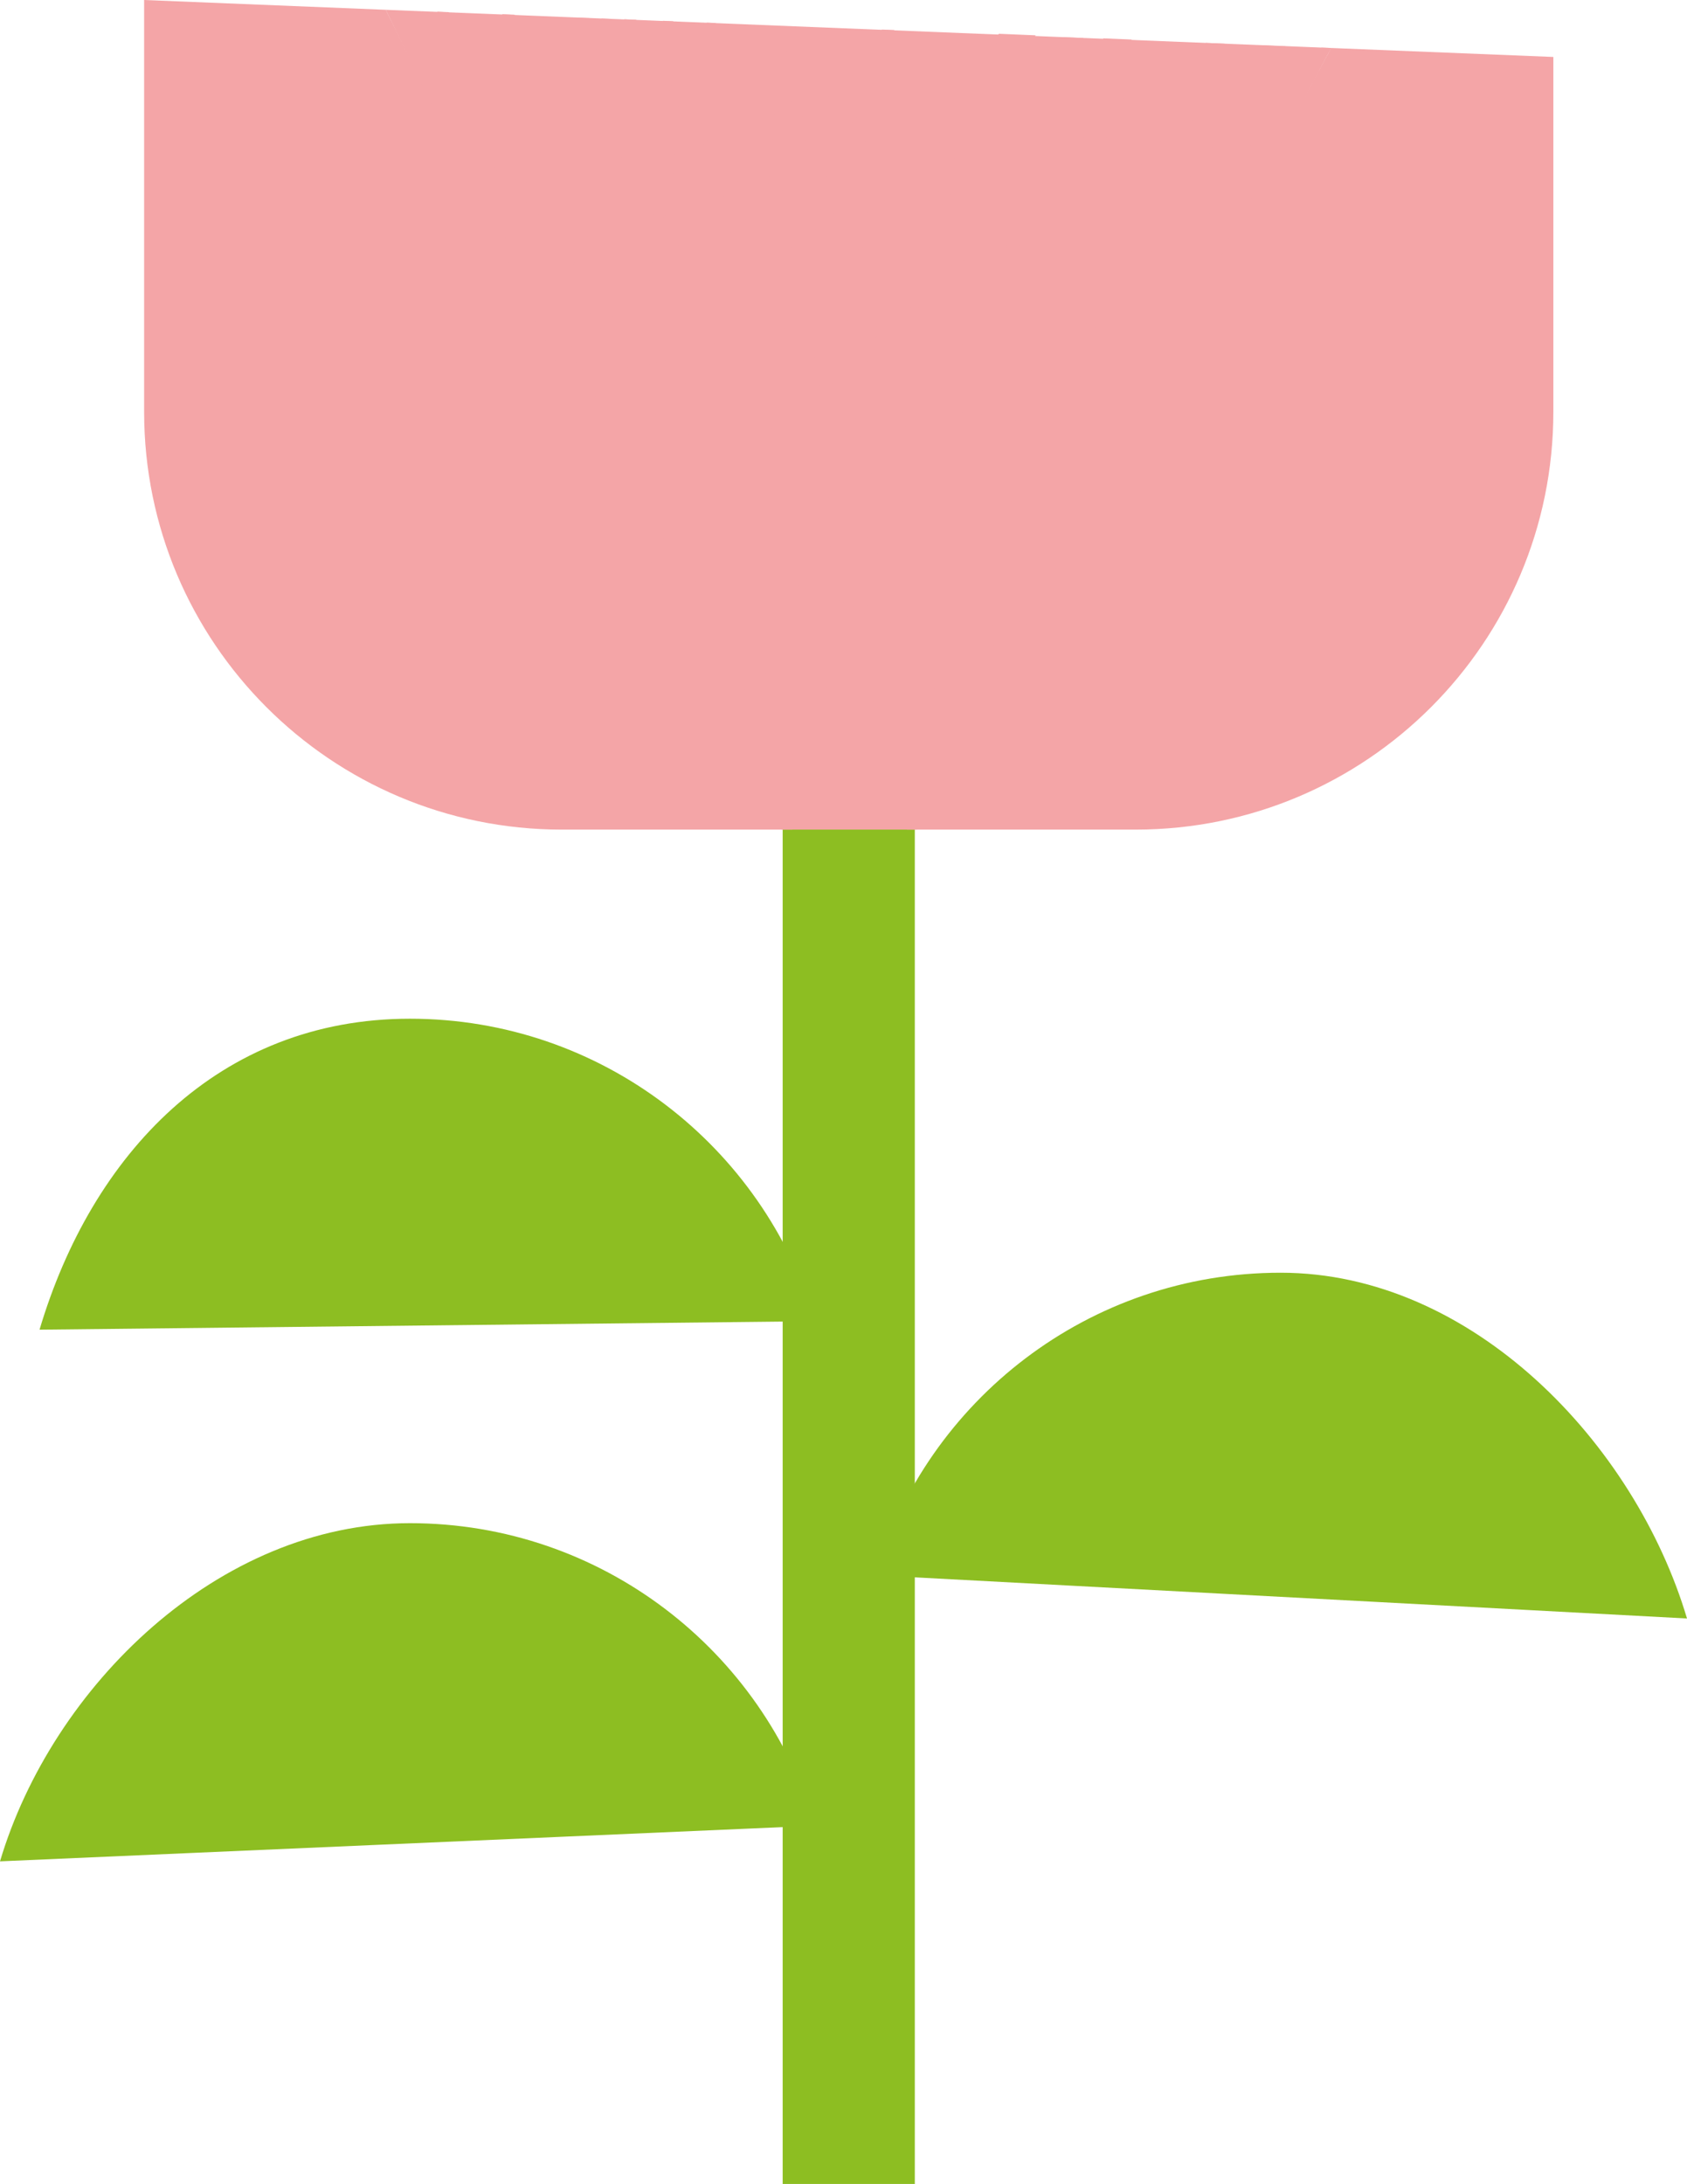
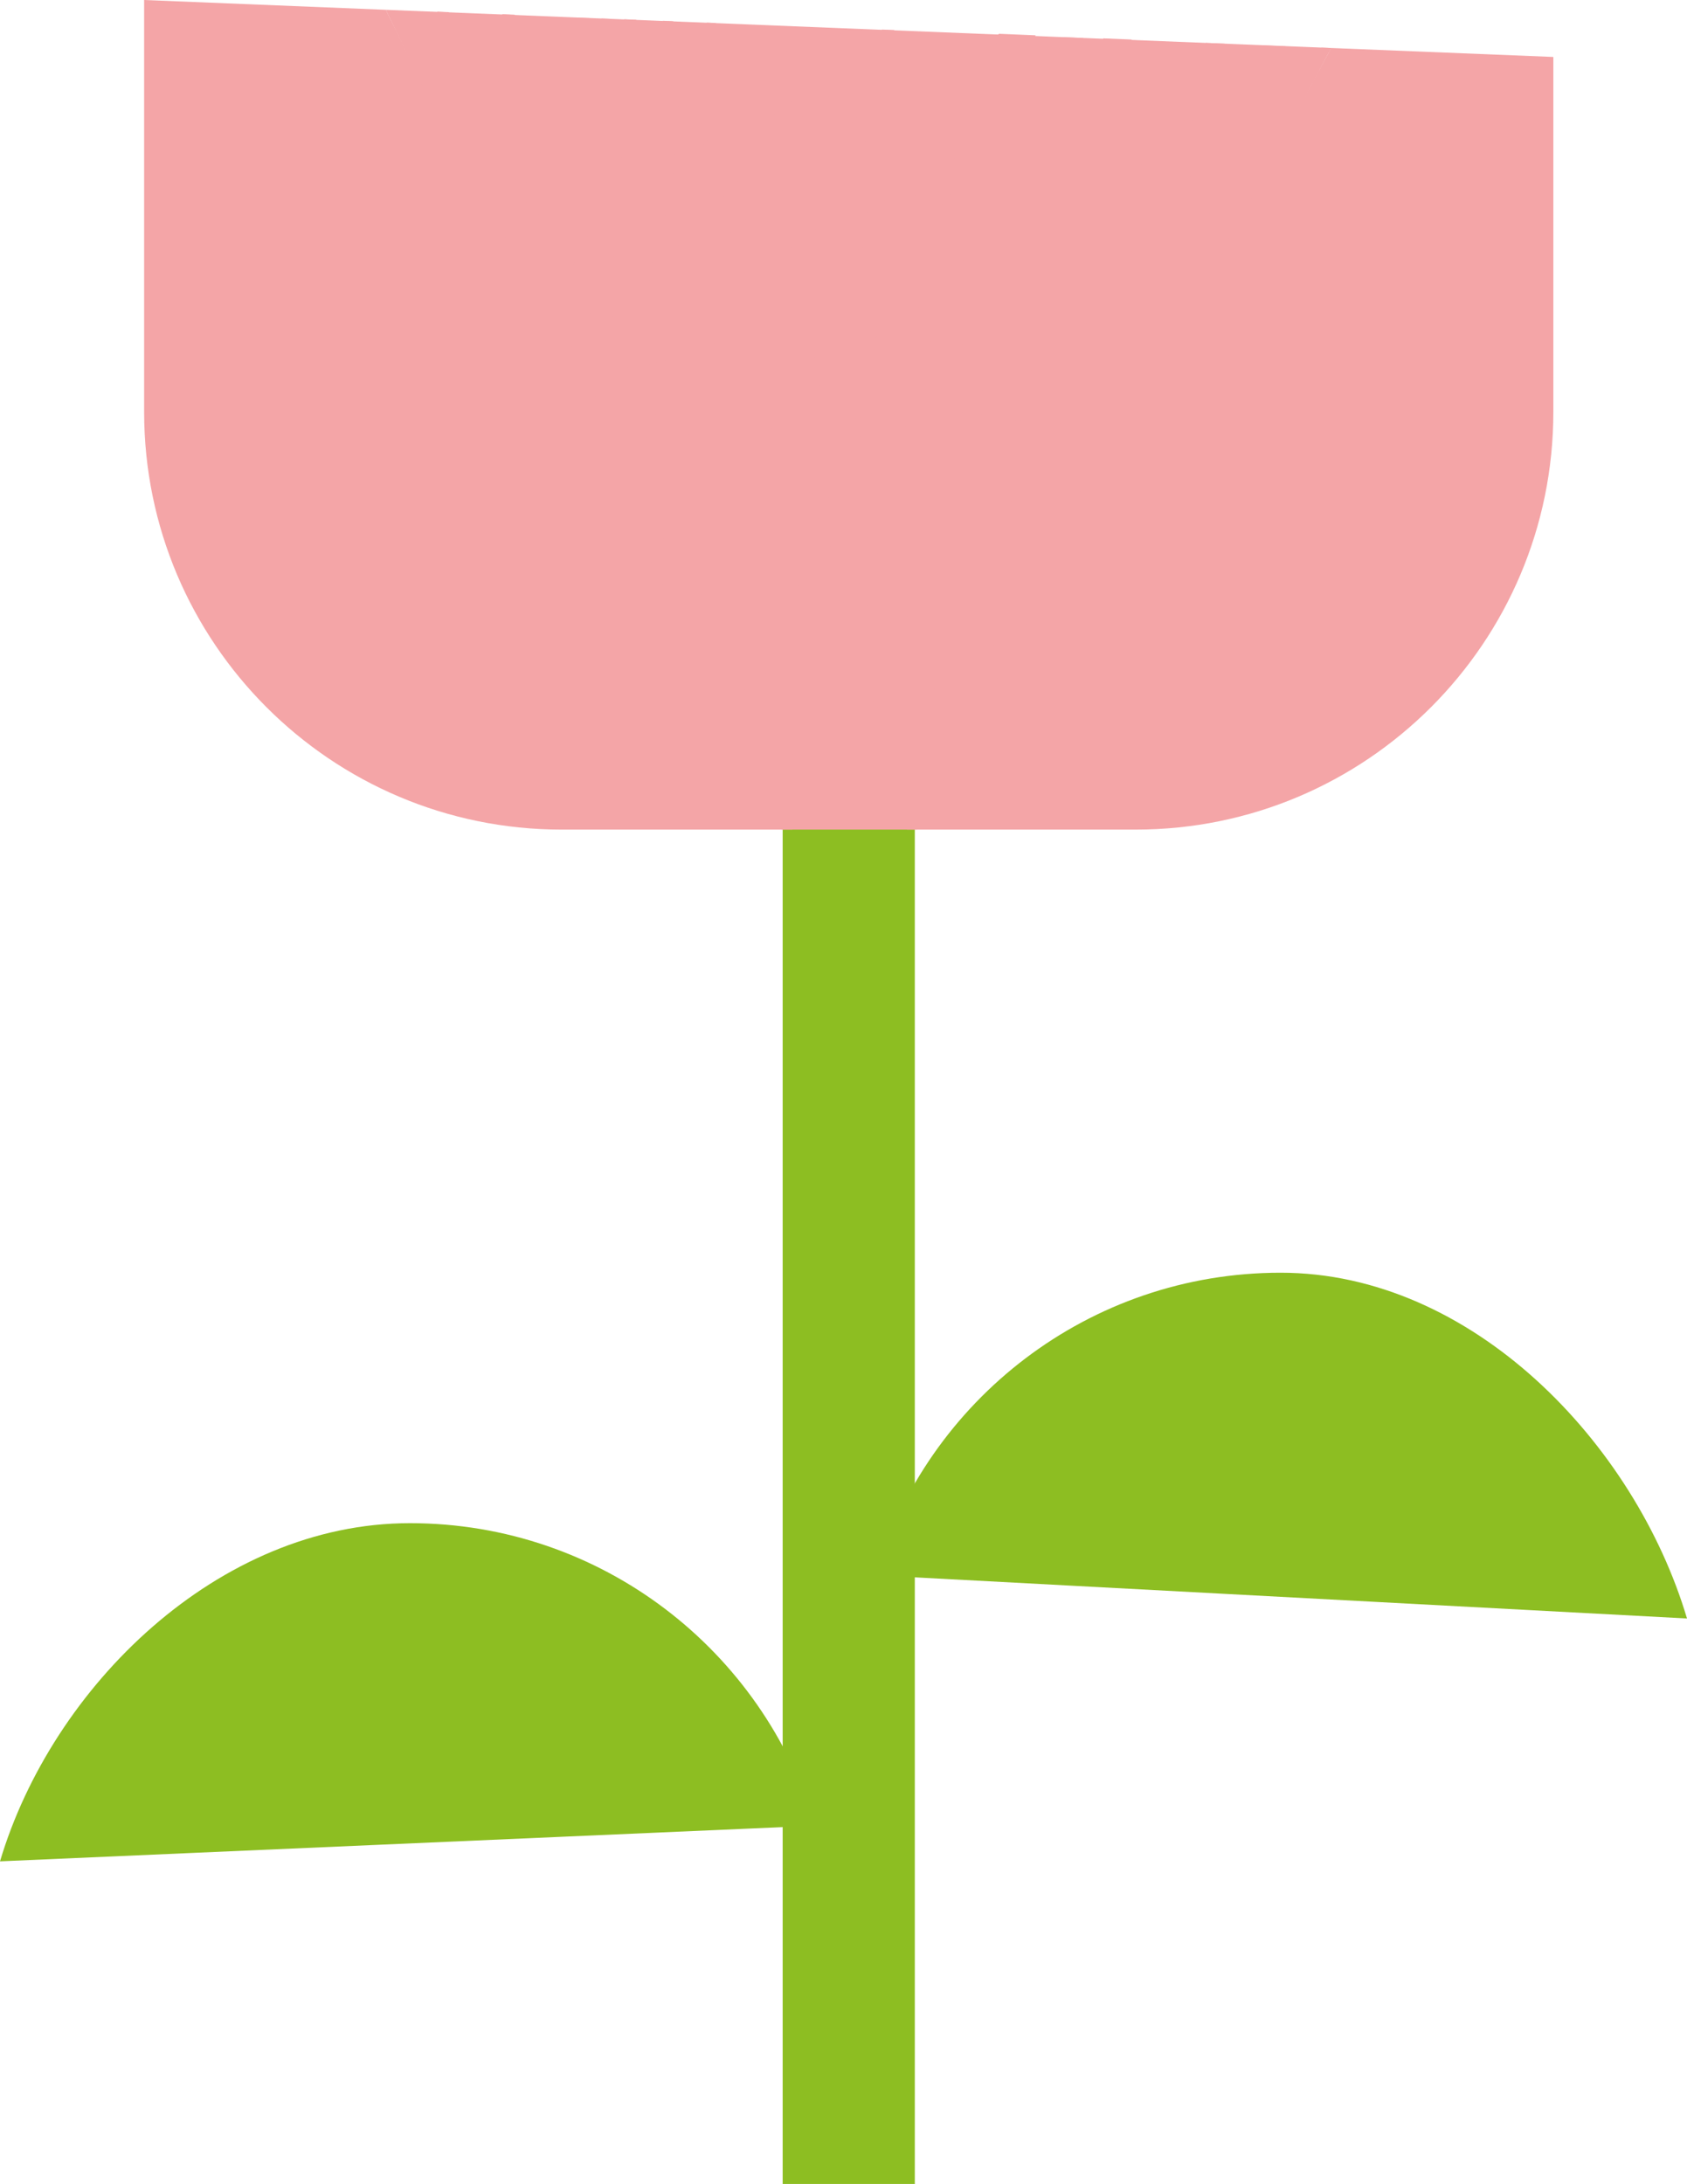
<svg xmlns="http://www.w3.org/2000/svg" viewBox="0 0 99.84 129.23">
  <g style="isolation:isolate;">
    <g id="a">
      <line x1="50.23" y1="43.62" x2="50.23" y2="129.23" style="fill:none; stroke:#8dbe22; stroke-miterlimit:10; stroke-width:7.82px;" />
-       <path d="M48.26,78.18c-3.08-10.35-12.66-17.9-24-17.9s-18.84,8.05-21.92,18.4l45.93-.5Z" style="fill:#8dbe22;" />
      <path d="M48.26,108.03c-3.08-10.35-12.66-17.9-24-17.9S3.08,99.8,0,110.14l48.26-2.11Z" style="fill:#8dbe22;" />
      <path d="M99.84,95.77c-3.08-10.35-12.7-20.46-24.05-20.46s-20.92,7.55-24,17.9l48.05,2.56Z" style="fill:#8dbe22;" />
      <path d="M8.53,0v24.37c0,13.65,11.07,24.72,24.72,24.72h13.64L22.83.58l-14.3-.58Z" style="fill:#f4a5a7;" />
      <path d="M78.78,2.84l-25.1,46.25h13.53c13.65,0,24.72-11.07,24.72-24.72V3.37l-13.15-.53Z" style="fill:#f4a5a7;" />
      <polygon points="22.83 .58 46.25 49.09 54.26 49.09 78.78 2.84 22.83 .58" style="fill:#f4a5a7;" />
      <g style="mix-blend-mode:multiply;">
        <path d="M57.32,14.09c-.27.04-.58-.05-.83.01-.23.05-.46.17-.67.25-.05,0-.11.02-.16.02-.02.02-.04.04-.07.05-.13.06-.27.12-.4.19-.08.02-.17.04-.25.07-.34.14-.71.29-.98.5-.11.09-.52.37-.48.55.05.1.27.06.41.07.05.01.1.02.16.03.08,0,.15-.02.23-.02.18-.03.39.03.56-.01.11-.03.25,0,.39-.02.22-.04.41-.07.65-.1l.65-.02s.1-.05.15-.07c.19-.08.38-.16.56-.27l.21-.16c.15-.07.27-.15.4-.24.09-.06.21-.08.29-.15.03-.03.05-.07.06-.11-.08-.24-.35-.54-.65-.57h-.2Z" style="fill:#f4a5a7;" />
        <path d="M61.74,11.36c-.31-.03-.67-.03-.97-.08-.13,0-.27,0-.4,0-.16-.03-.37-.04-.54-.04-.21.12-.3.8-.11,1.03.14.17.4.22.64.29.14.04.29.08.43.12.06,0,.13.02.19.03.07.03.14.06.21.08.09.02.18-.01.29,0,.12.02.29.05.45.03.3-.05.66,0,.93.05.19.03.4-.01.57.02.16.03.42-.04.56-.07.16-.01.33-.03.49-.04.27-.03.55.04.82,0,.17-.03.49-.07.68-.04.15.02.47.03.63,0,.19-.03.37-.05.56-.08.07-.02.15-.04.22-.07.08,0,.17,0,.25.01.08-.03.16-.06.24-.08.39.01.79.02,1.18.03.31,0,.67-.05.98,0,.13.02.18-.06.3-.04.13.01.26.02.39.03.17.03.34.06.51.09.38.06.82-.03,1.17.03.19.03.4-.04.57-.02.11.02.24,0,.37.02.07.01.16,0,.23.01l.39-.73c-.12,0-.22-.02-.36-.02h-.33c-.24.04-.5.03-.79.03h-.36c-.13-.01-.26-.02-.39-.03-.1.02-.23.04-.34.02-.07-.01-.14-.02-.22-.03-.09,0-.19.01-.28.02-.33-.06-.7-.05-1.06-.1-.17-.02-.43.06-.63.02-.39-.07-.94-.06-1.34-.13-.19-.03-.36.07-.54.03-.75-.14-1.67-.05-2.42-.19-.15,0-.3-.01-.45-.02-.23-.03-.46-.07-.68-.1-.16-.04-.32-.1-.5-.13h-.39c-.2-.05-.48-.09-.72-.05-.13.02-.27.08-.42.07Z" style="fill:#f4a5a7;" />
        <path d="M59.07,2.04c0,.07-.02.14-.03.21-.04.14-.07.28-.11.42-.02.13.04.24.01.37-.04.09-.09.19-.13.28-.06.15-.11.29-.17.42-.04.12-.08.24-.12.36-.07.12-.13.24-.2.36-.02.07-.04.15-.05.22-.05.05-.1.1-.16.15-.02.04-.04.08-.05.12-.04.07-.1.13-.15.21-.04.04-.08.09-.13.13-.03.06-.04.11-.08.16-.09.12-.19.24-.28.36-.15.22-.29.43-.42.66-.04.09-.08.19-.13.28-.07.09-.15.19-.22.28-.03.05-.06.11-.09.16-.04.05-.09.09-.13.14-.02.04-.04.09-.05.13l-.19.12c-.05.09-.1.18-.16.27-.08.09-.17.18-.25.27-.07.13-.14.25-.21.38-.18.22-.4.41-.57.63-.06.09-.13.18-.19.27-.14.16-.3.31-.44.48l-.14.13c-.17.21-.32.42-.48.63-.07.06-.15.12-.22.18-.06.07-.1.17-.17.22-.18.14-.42.28-.58.43-.16.16-.32.3-.5.45-.09.09-.17.19-.26.28-.06.02-.12.04-.19.06l-.52.32c-.11.08-.24.16-.34.25-.14.11-.25.27-.4.38-.08.06-.29.16-.37.2-.03.01-.07.02-.1.03-.16.11-.3.27-.46.38-.1.05-.2.1-.3.14-.14.09-.27.19-.41.28-.04.04-.09.09-.13.13-.06.03-.13.06-.19.08-.17.09-.37.18-.53.3-.09.06-.14.16-.22.24-.23.2-.48.38-.72.57-.1.09-.21.19-.31.28-.38.3-.82.54-1.12.92,0,.02,0,.03.01.05.3.06.65,0,.92-.04h.16c.07.02.12-.01.16-.02.11-.02.22.03.34.01.31-.05.61-.16.92-.23.18-.03.36-.06.54-.1.06-.02.12-.04.18-.05.12-.01.24-.02.36-.04.27-.07.53-.18.77-.27.25-.09.5-.11.73-.21.12-.07.25-.14.37-.21.29-.12.63-.2.91-.34.08-.05.15-.11.23-.16.06-.02.12-.05.18-.07.24-.13.49-.29.71-.45.1-.09.21-.19.31-.28.33-.25.63-.54.95-.8.11-.09.21-.23.3-.35l.18-.14c.14-.15.27-.3.41-.45.05-.06.14-.09.19-.16.17-.22.3-.48.47-.7.09-.11.25-.26.28-.41l-.04-.15c-.03-.11-.02-.15-.1-.2-.18.01-.32.19-.45.27-.18.11-.3.26-.46.39-.14.11-.3.23-.41.37-.12.15-.24.28-.39.4-.05.07-.1.14-.15.21-.05.02-.1.04-.15.07-.2.15-.39.31-.59.46-.18.14-.33.35-.52.48-.11.05-.21.11-.32.16-.19.12-.38.25-.57.37-.19.11-.38.16-.58.25-.29.13-.61.28-.91.4-.14.06-.29.08-.4.16-.22.16-.48.24-.76.36-.14.06-.29.16-.43.22l-.16.02c-.05.02-.07.06-.11.08-.04,0-.08.01-.12.02-.05.02-.1.04-.16.06-.08.02-.17.04-.25.06-.12.05-.27.17-.42.06-.05-.18.11-.2.2-.29.14-.13.24-.28.41-.38.12-.07.27-.09.39-.16.23-.14.48-.24.73-.36.22-.11.45-.26.68-.37.36-.17.74-.28,1.08-.48.13-.09.26-.17.39-.26.07-.06.12-.14.2-.19.09-.07.2-.11.3-.18.04-.04.08-.07.12-.11.06-.03.12-.06.18-.09.09-.09.19-.18.28-.27.14-.11.26-.23.4-.34.05-.05.1-.11.15-.16.06-.05.13-.07.19-.12.05-.06.1-.11.16-.17.05-.03.11-.06.16-.1l.36-.32.32-.19c.11-.08.16-.21.27-.29.21-.17.39-.36.56-.57.08-.06.15-.12.23-.18.14-.14.28-.28.42-.42.04-.07.08-.14.12-.21.1-.07.19-.14.29-.21l.34-.36c.07-.11.13-.23.2-.34.09-.13.21-.26.31-.39.04-.03.07-.06.11-.1.16-.23.31-.46.48-.69.04-.04.08-.08.11-.13.13-.22.24-.43.38-.64.06-.09.16-.17.22-.27.11-.18.19-.38.3-.56.07-.11.17-.19.24-.29.21-.27.44-.54.62-.83.13-.21.27-.43.37-.66.08-.19.13-.38.23-.54.04-.06.09-.12.13-.18.03-.07.07-.15.1-.22.06-.06.13-.08.18-.15.12-.2.19-.4.31-.6.08-.13.15-.26.23-.4l-2.16-.09Z" style="fill:#f4a5a7;" />
        <path d="M53.02,2.37s-.05.09-.07.14c-.05.08-.21.21-.29.28-.05.04-.1.08-.16.11-.03.04-.05.08-.08.13-.09.09-.19.19-.28.28-.12.16-.21.32-.33.48-.08.11-.17.18-.24.31-.08.15-.25.23-.34.37-.05.09-.1.18-.16.27-.08.11-.2.2-.28.31-.06.08-.12.17-.2.24-.06.04-.11.08-.17.11-.04.05-.08.1-.11.16-.16.13-.35.23-.47.39-.18.24-.31.52-.49.76-.09.12-.23.24-.34.34-.05.06-.1.12-.16.19-.1.08-.19.17-.29.25-.05.03-.1.06-.16.08-.03.04-.06.08-.08.11-.09.08-.18.16-.27.24-.06.05-.09.13-.14.19-.04.02-.08.04-.12.07-.11.08-.23.18-.34.27-.09.07-.14.2-.23.27-.14.11-.3.2-.44.31l-.33.32c-.25.19-.44.4-.62.66-.06.09-.18.12-.22.23-.04.09-.05.17-.08.27-.05.14-.13.19-.04.36.21.08.43-.28.53-.41.18-.24.42-.45.65-.63l.16-.18c.13-.15.36-.36.53-.47.09-.04.17-.08.26-.11.04-.05.07-.1.11-.16.07-.07.14-.15.22-.21.05-.04.1-.08.16-.11l.13-.19s.09-.05.13-.08c.07-.06.14-.12.21-.18.2-.21.4-.42.6-.63.09-.11.26-.29.37-.38.12-.09.25-.19.37-.28.05-.07.09-.14.14-.21.21-.18.41-.35.63-.52.07-.09.15-.17.22-.26.07-.09.19-.17.28-.24.1-.08.17-.2.25-.3.07-.07.15-.14.22-.21.13-.17.25-.34.39-.51.05-.05.1-.1.16-.15.19-.24.41-.46.59-.69.09-.12.17-.25.25-.37.06-.09.13-.18.19-.27.05-.05.1-.11.15-.16.04-.07.07-.15.11-.22.06-.07.12-.13.19-.2l.18-.31c.09-.12.18-.23.26-.35l-1.02-.04c.1.09.14.28.07.44-.02.06-.09.08-.12.13Z" style="fill:#f4a5a7;" />
        <path d="M40.06,6.59c-.03.08-.09.18-.13.25-.03.05-.09.07-.11.12v.16c-.18.34-.33.73-.55,1.02-.11.15-.17.33-.25.51-.03.05-.05.1-.08.15-.02.08.03.13.07.15.02,0,.04,0,.06,0,.08-.07.15-.15.23-.22.02-.04.03-.09.05-.13.04-.04.07-.09.11-.13.02-.04.04-.09.06-.13.03-.04.07-.07.1-.11.03-.06.05-.13.08-.19.12-.2.28-.41.37-.63.09-.2.18-.4.26-.59.03-.09.06-.17.09-.26.06-.07.11-.14.17-.21.04-.06.14-.28.16-.34,0-.04,0-.09,0-.13.06-.18.23-.35.32-.5.03-.09.05-.17.08-.26.12-.29.22-.59.32-.91.07-.21.16-.19.14-.5.21-.15.15-.28.24-.54.03-.08.06-.16.1-.24v-.19c.04-.05.07-.11.1-.16.09-.35.1-.72.22-1.03.03-.06.06-.12.09-.19l-.53-.02c-.03.09-.05.19-.08.28-.06.11-.11.22-.17.33,0,.07,0,.14-.01.21-.05.22-.14.41-.21.61-.02.08,0,.15-.01.24-.02.05-.04.1-.05.16,0,.06-.01.12-.02.19-.04.18-.16.32-.12.53-.12.02-.12.14-.17.23-.13.25-.18.59-.3.86-.04.09-.08.17-.12.26l-.02.19c-.06.14-.15.29-.21.44-.02.07-.03.15-.05.22l-.21.34c-.01.05-.02.1-.04.15ZM41.4,3.61h-.02s0,0-.01-.01h.03Z" style="fill:#f4a5a7;" />
        <path d="M37.89,6.43c.13-.17.28-.3.39-.49.11-.18.17-.38.25-.6.04-.1.11-.21.15-.31.04-.13.08-.25.12-.37.01-.06.02-.11.03-.17.02-.03.04-.06.06-.08.09-.17.12-.35.22-.51.06-.1.13-.22.18-.34.06-.16.03-.34.07-.53.05-.23.13-.48.18-.69.01-.09.03-.18.04-.27.03-.07.06-.15.1-.22.04-.16.08-.32.12-.48.02-.04.03-.07.05-.11l-.62-.03c0,.07-.01.14-.02.2-.02.04-.04.07-.06.11-.02.08-.03.17-.05.25-.07.22-.16.49-.23.72-.03.14-.05.27-.08.41-.08.32-.17.64-.25.97l-.13.34s-.02.08-.03.13c-.04.06-.07.12-.11.18-.03.08,0,.17-.02.27-.03.04-.05.09-.08.13-.02.08-.04.16-.06.24-.04.11-.1.2-.13.32-.06.19-.17.32-.26.48-.02.06-.04.12-.05.18-.04.09-.08.18-.13.28-.04.1-.18.17-.11.33.1.02.2-.07.27-.11.09-.05.14-.16.21-.24Z" style="fill:#f4a5a7;" />
-         <path d="M63.29,8.06c-.14.07-.35.02-.53.07-.14.04-.15.14-.22.24-.06.1-.19.21-.08.37.11.16.3.04.47.07.11.02.22.05.36.02.16-.03.5,0,.68.04.26.04.5-.04.74-.02.19.02.4.03.59.01h.65c.3-.05.69,0,.95.04.19.03.37-.03.56,0,.21.04.42.1.61.14.18.02.35.03.53.05.09,0,.18,0,.27.01.56.09,1.27.05,1.82.15.19.03.38-.05.54-.02.08.02.16.06.25.07.17.03.36.03.51.05.07,0,.13-.01.2-.02.05.03.1.05.16.08.06-.01.12-.02.19-.04.07.03.14.06.21.09.12.02.24.04.36.05.1.03.19.06.29.08.04,0,.07,0,.11,0,.04.02.08.05.12.07.06.02.12.02.19.04.09.04.19.08.28.12.16.05.31.09.47.11.13,0,.26.01.39.02.01,0,.02.02.04.03l.29-.55s-.02,0-.04-.01h-.18s-.09-.05-.13-.07h-.14c-.18-.08-.37-.15-.55-.22-.2-.06-.49-.01-.72-.06-.45-.1-.94-.23-1.4-.33-.15-.01-.31-.02-.46-.03-.12-.03-.24-.07-.36-.1-.15,0-.31,0-.46-.01-.09-.02-.19-.04-.28-.07-.18,0-.36-.02-.54-.02h-.53c-.15-.03-.26-.1-.39-.13h-.39c-.14-.04-.26-.07-.39-.1-.15,0-.3,0-.45,0-.16-.01-.32-.02-.48-.04-.14,0-.29,0-.43,0-.17-.04-.33-.07-.5-.11-.19-.03-.42,0-.6-.03-.14-.02-.3,0-.41.02-.07,0-.15-.01-.22-.02-.2,0-.41,0-.61,0-.26-.04-.5.05-.74.02-.21-.03-.41-.05-.62-.08Z" style="fill:#f4a5a7;" />
        <path d="M38.37,10.77c-.07.06-.13.12-.2.19-.21.27-.5.47-.7.75-.08.11-.11.41-.05.59.04.06.07.12.11.18.03.06.02.16.07.19.05.03.17-.04.21-.06.18-.12.26-.29.39-.45.18-.23.4-.42.57-.65l.39-.53c.09-.1.19-.2.28-.3l.16-.15c.06-.07.09-.15.16-.21.18-.14.33-.31.51-.46.05-.06.1-.12.16-.18.1-.08.19-.16.29-.24.1-.1.19-.21.29-.31.08-.07.16-.13.24-.2.04-.05.07-.1.11-.13.1-.08.24-.17.32-.27.1-.13.19-.26.29-.39.15-.16.3-.33.45-.49.05-.09.1-.17.15-.26.09-.06.19-.11.28-.17l.2-.21c.08-.07.17-.14.25-.21.05-.07.1-.13.16-.2.15-.11.34-.24.46-.38.04-.05.08-.11.11-.16.08-.04.17-.08.25-.12.1-.07.2-.19.3-.27.11-.09.23-.16.34-.24.16-.13.31-.27.47-.4.09-.05.18-.1.27-.16.05-.05.09-.1.14-.14.18-.13.32-.28.51-.41.07-.07.15-.15.22-.22.16-.11.32-.22.48-.33.12-.1.22-.24.34-.33.07-.05.14-.09.19-.15.04-.04.07-.08.11-.13.06-.04.13-.08.18-.13.04-.05.17-.22.18-.25.03-.11-.16-.41-.22-.46-.04-.03-.08-.04-.15-.04-.46.25-.86.57-1.27.88-.12.09-.22.22-.34.31-.21.17-.43.31-.64.48-.06.05-.06.16-.12.21-.1.03-.19.06-.29.1-.07.06-.14.12-.21.18-.07.03-.15.05-.22.08-.08.05-.13.14-.21.19-.05.02-.09.04-.14.05-.08.05-.15.1-.23.16-.06.06-.11.13-.17.19-.23.18-.43.36-.66.54-.05.06-.11.12-.16.19-.08.05-.15.1-.23.14-.11.11-.22.22-.33.33-.14.1-.31.2-.41.34l-.53.71c-.08.08-.15.16-.23.24-.33.43-.67.82-1,1.24-.06.05-.11.1-.17.15-.19.25-.43.46-.63.71-.21.27-.51.47-.76.69l-.34.39Z" style="fill:#f4a5a7;" />
        <path d="M36.87,14.54l-.18.17c-.08.1-.15.21-.23.31-.07.07-.14.15-.21.22-.03.07-.07.15-.1.22-.08.11-.27.26-.22.45.1.06.18.05.3.03.08-.02.17.02.24-.01.26-.11.56-.45.72-.68.27-.27.54-.54.81-.8.06-.09.12-.18.18-.27.07-.09.15-.18.22-.27.04-.04.09-.08.13-.11.21-.3.47-.54.69-.82.1-.12.16-.25.25-.39.09-.13.23-.23.33-.36.01-.03.03-.07.04-.1.09-.07.19-.15.28-.22.14-.17.27-.33.4-.5.09-.11.23-.16.17-.36-.04-.03-.06-.04-.13-.04-.25.12-.55.16-.76.31l-.16.18c-.28.22-.6.48-.81.77-.05.09-.1.19-.16.28-.01.04-.03.08-.04.13-.16.15-.31.29-.47.44-.02.05-.05.1-.07.15-.07.05-.15.1-.22.16-.06.09-.13.17-.19.26-.09.09-.18.17-.27.26-.1.13-.25.22-.35.35-.07.09-.14.19-.21.28Z" style="fill:#f4a5a7;" />
        <path d="M44.45,12.72l-.15.16c-.19.16-.38.34-.58.48-.09.06-.19.12-.28.18-.1.08-.16.2-.26.28l-.18.14s-.07.07-.1.11c-.05.08-.1.16-.15.24-.35.27-.72.56-1.01.89-.04.06-.08.12-.12.18-.13.13-.27.25-.4.38-.11.11-.17.26-.3.36-.09.07-.15.18-.24.24-.11.07-.23.14-.34.21l-.17.18c-.07.06-.25.24-.25.36,0,.01.02.02.02.04.1.04.16-.03.25-.05.07,0,.15,0,.22,0,.26-.08.55-.19.76-.32.34-.21.69-.39,1-.62.2-.16.38-.37.58-.53.1-.08.19-.18.29-.25l.21-.15c.1-.1.21-.21.31-.31.41-.33.77-.71,1.14-1.08.1-.08.2-.17.3-.25.07-.09.14-.19.21-.28.08-.11.22-.18.3-.29.09-.12.18-.24.3-.33.14-.11.31-.18.45-.28.04-.06.09-.11.13-.17.16-.1.33-.15.48-.26.09-.07.15-.16.24-.23.17-.13.33-.27.5-.4.15-.11.3-.18.45-.29.07-.08.15-.16.22-.24.2-.13.41-.26.61-.39.03-.03.06-.07.1-.1.14-.11.29-.2.43-.31l.18-.18c.16-.12.31-.22.46-.35.13-.14.27-.28.4-.42.42-.32.75-.75,1.13-1.11.32-.3.6-.61.99-.85.14-.09.28-.23.4-.33.09-.06.19-.12.28-.18l.15-.18c.14-.11.27-.22.41-.33.07-.08.13-.17.2-.25.08-.08.17-.17.25-.25.1-.13.2-.26.3-.39.14-.18.32-.33.44-.54.02-.06.05-.11.07-.17.06-.07.12-.14.19-.21.02-.06.05-.11.07-.17.06-.1.13-.2.17-.31.05-.14.22-.41-.09-.4-.07.01-.15.02-.22.04-.24.07-.47.17-.66.28-.24.14-.45.31-.67.48-.15.12-.27.28-.42.4l-.53.37c-.04.06-.09.11-.13.17l-.34.33c-.43.34-.88.66-1.31,1-.38.3-.59.78-.97,1.08-.2.16-.39.34-.59.5-.13.11-.23.27-.36.37-.05.03-.1.07-.16.1-.04.05-.08.09-.12.14-.17.14-.31.3-.44.47-.06.08-.14.13-.22.19-.04.05-.09.1-.13.16-.04.03-.08.05-.12.08-.15.19-.35.34-.5.53-.09.11-.18.2-.27.3-.04.06-.09.11-.13.17-.22.18-.4.4-.62.57-.15.1-.3.21-.45.31l-.2.19c-.11.09-.24.15-.34.24-.07.08-.13.15-.2.23-.28.22-.58.41-.86.63Z" style="fill:#f4a5a7;" />
        <path d="M40.71,18.98c.76-.22,1.49-.43,2.06-.83.13-.1.25-.19.38-.29l.18-.19c.15-.09.29-.18.44-.27.1-.07.16-.2.24-.28.18-.18.39-.34.59-.5.13-.1.24-.25.34-.39.06-.04.12-.08.19-.12.19-.15.34-.35.53-.49.17-.13.34-.26.51-.39.05-.03.11-.06.16-.08.03-.04.06-.07.09-.11.05-.04.11-.08.16-.11.07-.07.14-.15.21-.22.46-.29.92-.6,1.29-.97.09-.1.18-.19.27-.29.21-.17.42-.33.63-.5l.16-.19c.17-.13.32-.28.48-.42.17-.15.23-.47-.14-.47-.24.13-.47.21-.68.36-.33.23-.61.49-.93.73-.1.05-.21.1-.31.16-.31.2-.6.42-.88.64l-.18.18c-.1.08-.22.16-.3.26-.04.05-.08.11-.11.16l-.22.17c-.2.25-.42.47-.65.69-.12.12-.28.19-.42.3-.13.09-.22.23-.35.33-.05.03-.11.05-.16.08-.08.06-.16.13-.24.19-.07.04-.14.09-.21.13-.04.05-.08.1-.12.15-.07.07-.15.14-.22.21-.03.04-.06.08-.08.11-.05.03-.11.06-.16.09-.03.04-.06.09-.1.13-.08.06-.17.11-.25.17-.05.06-.09.11-.14.17-.1.13-.27.24-.4.33-.3.21-.72.31-1.09.45-.1.05-.2.11-.3.16-.2.12-.41.19-.59.31-.09.06-.52.29-.45.44.08.16.63.05.76,0Z" style="fill:#f4a5a7;" />
        <path d="M36.38,5.45l.14-.17c.04-.06.05-.15.07-.22.03-.06.06-.11.08-.17.03-.1.05-.21.08-.31.08-.23.17-.45.25-.68.02-.11.04-.23.05-.34.04-.15.13-.29.18-.43.06-.13.1-.31.14-.45,0-.07.01-.15.02-.22.04-.2.06-.4.11-.62.02-.09.06-.17.08-.25.04-.13.05-.27.07-.42l-.7-.03c-.01.12-.02.25-.05.37-.05.2-.1.4-.16.6,0,.07-.01.14-.02.22-.03.14-.06.29-.08.45-.02.15,0,.29-.03.43-.05.2-.14.39-.18.58,0,.08,0,.16,0,.24-.02.1-.04.2-.05.3,0,.08,0,.17.01.25-.05.25-.11.59-.07.86.02,0,.02.01.05.01Z" style="fill:#f4a5a7;" />
        <path d="M32.32,17.33c.09.06.16-.04.22-.07.22-.12.3-.21.48-.35.3-.24.56-.56.76-.89.03-.08.06-.15.08-.23.08-.18.19-.37.27-.55.09-.22.14-.46.26-.66.04-.05.07-.09.11-.14.03-.06.05-.11.08-.17l.14-.14s.04-.09.05-.13c.1-.14.2-.28.3-.42.09-.15.15-.3.24-.45.1-.15.24-.29.33-.45.17-.29.33-.58.5-.86.02-.05.04-.1.06-.15.03-.04.06-.08.1-.11.04-.08.08-.16.12-.24.03-.03.07-.06.1-.09.06-.08.13-.16.18-.24.11-.15.2-.31.3-.47.02-.05.04-.1.06-.14.03-.03.06-.06.1-.1.01-.04.03-.07.04-.11.12-.2.23-.4.33-.63.04-.09.11-.16.14-.24.01-.04.02-.08.03-.13.08-.12.16-.24.24-.36.03-.05.05-.11.08-.16.04-.05.08-.1.13-.14.07-.12.09-.3.16-.42.09-.13.17-.27.26-.4.12-.2.17-.41.29-.6.03-.04.06-.08.1-.13.03-.07.06-.15.09-.22.04-.05.08-.1.11-.14.1-.16.14-.35.24-.51.05-.07.11-.14.14-.23.01-.12.02-.24.03-.36.02-.04.04-.08.07-.11.05-.16.1-.32.15-.48.06-.14.19-.24.25-.38.07-.15.38-.64-.02-.63-.08.07-.13.17-.19.26-.11.14-.23.29-.33.44-.04.06-.03.14-.06.22-.04.11-.12.23-.17.34-.02.1-.04.2-.07.3-.03.04-.05.08-.08.11-.04.08-.08.15-.11.22-.02.06-.03.12-.05.18-.04.05-.08.1-.12.15-.02.05-.05.1-.07.16-.04.05-.08.1-.11.16-.09.15-.1.33-.19.48-.04.04-.07.08-.11.13-.04.08-.08.15-.12.23-.03.03-.06.06-.08.08-.08.17-.16.34-.24.51-.02.07-.04.14-.07.22-.05.04-.09.08-.14.11-.03.05-.07.1-.1.15-.07.06-.14.12-.21.18-.02.06-.04.11-.07.17-.06.09-.12.18-.19.27-.08.12-.2.23-.31.32-.05.04-.1.08-.15.11-.14.18-.25.36-.39.54-.09.12-.2.23-.28.36-.08.13-.14.26-.22.39l-.17.18c-.13.22-.21.48-.31.71-.05.07-.1.15-.15.22-.08.14-.12.28-.2.42-.05.08-.11.17-.16.25-.05.1-.05.23-.1.34-.12.27-.3.53-.42.8,0,.04-.02.08-.02.11-.07.17-.19.33-.28.47-.04.1-.08.2-.12.3-.08.12-.15.25-.23.37-.08.18-.12.37-.22.54-.15.27-.36.5-.53.75-.18.25-.26.45-.51.65-.15.12-.26.23-.13.43.03.04.05.07.08.11Z" style="fill:#f4a5a7;" />
        <path d="M72.83,14.01c-.19-.03-.37-.06-.56-.08-.09,0-.19,0-.28.01-.08-.02-.16-.04-.24-.05-.08,0-.16,0-.24.01-.15,0-.31-.02-.43-.04h-.89c-.17,0-.34,0-.51-.01-.25-.04-.5-.07-.8-.07-.09.04-.5.11-.62.09-.07-.01-.13-.02-.2-.03-.41.05-.8,0-1.21.06-.18,0-.36.02-.54.02-.08.03-.17.06-.25.09-.21.01-.42.02-.63.04-.04.02-.08.04-.12.05-.25.05-.5.1-.74.15-.09,0-.18,0-.27,0-.22.04-.5.04-.74.07h-.21c-.19.02-.39.05-.58.07-.09,0-.17,0-.26.01-.06.02-.12.04-.18.07-.1,0-.19.02-.29.02h-.51c-.11.03-.23.05-.34.08-.2.03-.43,0-.6-.02h-.16c-.06-.02-.11-.04-.17-.05-.05,0-.63.02-.65.02-.02.01-.03.03-.04.07.05.13.14.22.24.3.05.04.07.11.12.15.18.13.42.16.64.24.15.06.3.13.46.16h.95c.14.02.32,0,.47.02.07.02.14.03.21.05h.19c.06.02.14.05.23.04.07-.02.11-.07.18-.09h.31c.15-.02.3-.05.45-.08.08,0,.16,0,.24-.01.18-.03.41-.05.6-.1.06-.03.13-.06.19-.09.1-.04.22-.04.31-.07.25-.08.52-.19.81-.25.09,0,.17,0,.26.01.33,0,.57,0,.85.05.08,0,.16,0,.24-.01.08,0,.17.02.25.02.11-.02.26-.07.37-.04l.15.05c.08,0,.16,0,.24,0h.6c.07.01.14.02.22.04l.16-.03c.1-.02.18.03.26.04.1.02.19,0,.27.02.09.02.15-.02.21-.04.13-.03.24.03.34.04.08-.02.17-.04.25-.05.15-.03.31.06.45.08h.31c.09.02.17.04.26.07.07,0,.13,0,.2,0,.05,0,.11.01.16.02l.6-1.14h-.02Z" style="fill:#f4a5a7;" />
        <path d="M57.82,41.99v-.22c-.07-.37-.09-.8-.15-1.18-.05-.29-.04-.55-.08-.83,0-.09.01-.17.02-.26-.04-.25-.11-.52-.21-.71-.08-.16-.11-.39-.34-.39-.11.08-.24.16-.29.3-.08.19.01.38.01.59,0,.28-.02.61.02.88,0,.11,0,.21,0,.32.09.56.08,1.16.21,1.68.1.39.21.76.33,1.13l.56-1.06c-.03-.08-.05-.16-.08-.24Z" style="fill:#f4a5a7;" />
        <path d="M70.78,17.87c-.17.06-.37.17-.56.22-.08,0-.16.01-.24.02-.1.04-.21.07-.31.11h-.37c-.17.04-.43.08-.65.05h-.53c-.29.02-.59.04-.88.07-.14,0-.27-.01-.41-.02-.12.02-.28,0-.39,0-.06,0-.12.02-.19.02-.09-.01-.18-.02-.27-.04-.22,0-.44.01-.66.02-.17.03-.31-.04-.45-.06-.1,0-.2,0-.3,0-.35-.06-.71-.03-1.08.02-.23.04-.62-.08-.79.01-.1.05-.21.26-.17.43.05.2.23.19.42.24.11.03.23.06.34.09.14.03.3.02.41.04.09,0,.19,0,.28-.01.18.04.36.1.55.15.57.16,1.07.4,1.66.52.09,0,.18,0,.27,0,.09.02.21.06.31.05l.36-.03c.07.01.16.04.26.02l.21-.02c.32,0,.57.05.86,0,.2-.04.34-.13.51-.18.11-.03.21-.01.34-.04.13-.06.27-.11.4-.17.11-.04.22-.06.34-.09l.75-1.42s-.02,0-.03,0Z" style="fill:#f4a5a7;" />
        <path d="M30,15.38c0-.06.05-.1.04-.18-.02-.12-.05-.25-.07-.37,0-.07,0-.14,0-.22,0-.13-.01-.24-.03-.35-.04-.27-.02-.71.02-.96,0-.16-.02-.33-.02-.49,0-.11.01-.21.02-.32-.08-.53-.2-1.07-.33-1.55-.01-.08-.02-.15-.04-.23-.11-.34-.27-.66-.39-.99-.06-.16-.09-.37-.12-.54,0-.09,0-.18,0-.27-.02-.06-.03-.12-.05-.18,0-.05,0-.09.01-.14-.03-.07-.06-.14-.09-.22-.02-.08,0-.18-.03-.24-.02-.04-.41-.2-.47-.21-.11.08-.04.26-.07.4-.03.13.02.26,0,.41-.04.22-.08.55-.12.77,0,.11,0,.22.01.33-.02.16.02.36-.01.54-.04.26,0,.59.03.84,0,.13,0,.26,0,.39.01.09.04.25.06.4l1.66,3.45s-.01-.05,0-.07Z" style="fill:#f4a5a7;" />
        <path d="M65.23,4.93c.02.15,0,.3.03.42.01.17.02.35.03.52.04.21.18.46.35.54.08.04.16.03.27.05.07.01.15.07.25.05.11-.03.16-.2.2-.3.06-.16.12-.35.16-.56v-.19c.02-.09.04-.18.06-.27,0-.08.02-.17.02-.25.06-.26.15-.51.25-.75.03-.08.09-.17.11-.27l-.02-.22c.05-.36.09-.93.03-1.36l-1.68-.07c-.12.86-.2,1.76-.06,2.64Z" style="fill:#f4a5a7;" />
        <path d="M31.91,12.52c-.02.09-.04.19-.05.28-.05.25,0,.53-.05.77,0,.14,0,.27-.01.41-.02.14-.22.74-.04.88h.07c.04-.07.02-.15.04-.25.02-.06.04-.12.06-.18,0-.06.02-.13.02-.19.04-.21.14-.42.19-.6.02-.12.05-.23.07-.35.13-.44.3-.9.46-1.31.02-.12.05-.25.07-.37.05-.12.15-.21.19-.34.05-.16.03-.31.06-.5.03-.11.06-.22.08-.33.02-.12-.16-.32-.21-.39-.04-.07-.09-.15-.13-.22-.07-.06-.13-.13-.2-.19-.07-.09-.13-.2-.19-.29-.09-.15-.19-.36-.41-.36-.29.16-.07,1.02-.07,1.38,0,.23.04.4.08.59.03.18.02.34.05.54,0,.09,0,.18.01.27-.04.14-.08.27-.11.41v.35Z" style="fill:#f4a5a7;" />
        <path d="M68.52,7.61h.18c.25.04.54,0,.8.05.1,0,.19,0,.29-.01.07.02.14.04.21.07.16.02.31.04.47.06.07.02.15.05.22.07h.22c.08.02.17.03.25.05.08,0,.16,0,.24,0,.17.05.35.13.54.19.12.04.3,0,.42.04.09.04.19.07.28.11.07.02.14.03.21.05.04.02.08.06.13.08.11.01.21.02.32.04.28.07.6.18.88.25.1,0,.2,0,.3.01.34.07.73.09,1.12.14l.49-.93c-.05-.02-.1-.04-.15-.06-.1,0-.19-.02-.29-.03-.2-.04-.41-.11-.62-.15-.2-.03-.39-.05-.59-.08h-.36c-.47-.09-.94-.17-1.41-.27-.16,0-.32,0-.48-.01-.31-.05-.58-.07-.9-.11-.1,0-.2,0-.3.01-.19-.02-.38-.04-.57-.05-.06,0-.12,0-.18.01-.05-.02-.1-.04-.16-.06h-.38c-.13-.02-.27-.04-.4-.05h-.34c-.19-.03-.33-.09-.56-.08-.06.02-.13,0-.2,0-.04,0-.41.14-.45.17-.03.02-.05.06-.06.1.08.22.43.24.65.33.06.03.11.06.17.08Z" style="fill:#f4a5a7;" />
        <path d="M68.82,2.94c.23.18.49.34.71.53.05.04.05.13.11.18.16.12.34.21.5.33.07.07.15.14.22.22.12.08.24.17.37.22.08.02.16.05.24.07.09.05.18.1.27.15.04,0,.08,0,.12,0l.18.16c.14.08.28.11.45.17.07.04.15.09.22.13.12.03.24.06.36.09l.36.14c.09.03.2.02.3.04.07.02.14.04.21.07.1,0,.2.01.3.02.05.02.1.04.15.05.08,0,.16,0,.24-.01.23.04.49.06.74.11.09.03.18.05.27.08.17.01.34.03.51.04.34.07.63.14,1.02.18.11,0,.22,0,.33.01.04,0,.08.02.12.04l.06-.11c-.1-.06-.22-.11-.31-.19-.04-.05-.08-.1-.11-.16-.22-.17-.43-.33-.65-.5l-.21-.21c-.09-.03-.17-.06-.26-.08-.13-.09-.25-.23-.38-.32-.06-.03-.12-.06-.19-.08-.33-.2-.63-.46-.95-.68-.07-.03-.14-.07-.22-.1-.13-.08-.24-.19-.36-.27-.13-.09-.27-.14-.42-.22-.07-.06-.14-.11-.21-.17-.14-.1-.29-.19-.44-.28l-1.12-.05s.08.11.13.14c.13.08.28.1.43.18.09.04.15.13.24.18.05.01.1.03.16.04.07.04.14.09.21.13l.16.04s.09.08.13.12c.2.12.39.24.59.36.15.06.3.12.45.19.11.06.2.15.3.21.29.17.56.31.77.55l.16.18c.07.05.19.08.16.22-.09.18-.41-.02-.5-.05-.04,0-.08-.02-.13-.02-.09-.05-.19-.1-.28-.15-.4-.16-.79-.3-1.2-.45-.11-.03-.22-.06-.33-.1-.08-.04-.17-.08-.25-.11-.22-.07-.43-.1-.61-.21-.06-.04-.13-.09-.19-.13-.12-.07-.25-.1-.36-.17l-.16-.13c-.3-.21-.59-.43-.89-.64-.11-.06-.22-.11-.33-.17-.09-.08-.18-.16-.27-.24l-1.63-.07.13.13c.19.15.39.27.59.41Z" style="fill:#f4a5a7;" />
        <path d="M61.58,21.84c-.18.03-.37.07-.56.1h-.48c-.33.06-.75.09-1.1.16-.15,0-.31,0-.46.01-.26.04-.56.01-.82.05h-.37c-.15.02-.29.06-.42.08-.06,0-.13-.01-.19-.02-.06.01-.12.02-.19.04-.14.03-.27-.03-.41,0-.16.03-.26-.06-.44-.04-.24.04-.6.02-.82-.02-.08-.01-.17,0-.24.02-.08,0-.16-.01-.24-.02-.08,0-.16.02-.24.02l-.2-.04c-.1-.02-.19.02-.27.03-.13.02-.27.02-.39.04-.12,0-.25,0-.37,0-.39.06-.83,0-1.22.07h-.3c-.46.08-.91.19-1.34.28h-.22c-.07.02-.15.04-.22.05h-.26c-.15.01-.31.03-.46.04-.09.02-.19.05-.28.07-.13.02-.28,0-.42.02-.06.02-.12.04-.19.05-.15.03-.22-.12-.37-.09-.12.02-.2.09-.31.13-.07.01-.14.02-.21.03-.16.04-.26.16-.34.28-.04.05-.12.17-.06.27.05.07.13.05.22.07.05.02.1.04.16.05.15.03.56-.08.7-.11.15-.02.3-.05.45-.07.05,0,.1,0,.15,0,.08-.03.17-.05.25-.08l.31-.02c.15-.05.3-.1.45-.15l.36.02c.08-.03.15-.06.23-.1.08,0,.17,0,.25,0,.09-.02.2,0,.31-.01.08-.01.19-.04.3-.02.23.04.53.05.77.01.09,0,.18,0,.27,0,.08-.02.16-.04.24-.05.05.02.1.04.16.05l.17-.02c.17,0,.34,0,.51,0,.12,0,.24.02.36.03.26-.04.65-.07.94-.02.1.02.2-.01.28-.02.12-.02.23.03.35,0,.08-.02.18-.07.28-.05.06.02.11.04.17.06.15.02.29.04.44.07.42,0,.83,0,1.25,0,.21,0,.42.08.64.04.1-.02.21.01.33,0,.21-.03.52-.08.79-.04.26.04.61,0,.87.04h.38c.11,0,.23,0,.34,0,.17.02.34.03.51.05.04,0,.08-.02.13-.02.25-.01.48,0,.7-.03.2,0,.41-.02.61-.02.3-.07.6-.14.91-.22.32-.11.25-.56.15-.87-.03-.09,0-.22-.08-.26-.06-.04-.18-.03-.27-.03-.23.11-.62.05-.91.08-.12.01-.25.02-.37.04-.16-.03-.44-.05-.65-.02Z" style="fill:#f4a5a7;" />
        <path d="M77.79,3.96c-.1-.08-.21-.17-.31-.25-.07-.04-.14-.08-.21-.11-.08-.06-.15-.13-.23-.19l-.54-.36-.18-.15c-.08-.06-.17-.11-.25-.16l-1.48-.06s.08.1.12.14c.12.1.26.17.38.27.05.05.1.1.15.16.13.1.24.17.38.26.14.09.25.24.39.33.29.18.59.32.89.51.04.04.08.07.11.11.16.11.32.2.48.31.06.05.13.1.19.14l.4-.76c-.1-.06-.19-.12-.3-.18Z" style="fill:#f4a5a7;" />
        <path d="M78.19,2.81s.02.02.03.03c.06.02.12.04.19.07.03.04.06.08.08.13.04.03.09.06.14.09l.15-.29-.59-.02Z" style="fill:#f4a5a7;" />
        <path d="M74.5,10.6c-.33-.09-.69-.19-1.01-.29-.07,0-.14-.02-.22-.03-.07-.02-.13-.05-.2-.07-.16-.01-.32-.02-.48-.03-.11-.03-.23-.06-.34-.09-.12-.01-.24-.02-.36-.04-.15-.03-.31-.05-.46-.08-.16-.03-.34.03-.48,0-.17-.04-.38-.1-.56-.13h-.4c-.19-.02-.39-.03-.58-.05h-.33c-.28-.05-.62-.04-.9,0-.11-.01-.21-.02-.32-.04-.17-.03-.32-.03-.48-.06-.27-.04-.44.06-.62.11-.37.13-.57.06-.64.51-.03.22.19.26.35.21.1-.04.21-.08.31-.13.14,0,.27,0,.41,0,.14-.02.48-.11.62-.08.09.02.19.05.28.07.12.02.24-.03.34-.05.14-.02.51,0,.65.02.07.03.15.06.22.08.27-.01.53-.02.8-.04.13.02.31.07.44.1h.22c.06.03.11.05.17.07.07,0,.14,0,.22,0,.07.01.14.03.22.04.07,0,.15,0,.22,0,.12.03.25.07.37.1l.35.03c.11.03.23.06.34.08h.37c.06.03.11.06.17.08.16.02.32.04.48.05.24.05.5.09.75.13l.25-.47s-.1-.02-.15-.03Z" style="fill:#f4a5a7;" />
        <path d="M39.84,35.42s.09.08.13.13c.15.11.3.22.45.33.14.1.28.17.41.27.09.08.18.17.27.25.08.06.17.12.23.2.18.22.38.42.56.65.16.21.26.46.42.69.14.22.32.43.46.65.2.33.34.68.5,1.05.24.54.6,1.04,1.06,1.35.17.12.34.26.51.37.11.07.24.11.34.18.15.11.3.24.46.34.14.09.33.11.49.18.1.04.21.08.31.13.09.03.19.02.27.05.08.04.17.08.25.12.07.01.15.02.22.03.11.02.22.04.33.07.14.04.32.13.51.09.1-.03.21-.07.31-.1.07-.02.18,0,.24-.04.18-.12.35-.42.5-.6.06-.08.17-.12.21-.23.04-.12-.1-.46-.15-.54-.08-.13-.23-.35-.35-.43-.05-.03-.1-.07-.14-.1-.32-.39-.74-.79-1.15-1.09-.28-.21-.61-.45-.82-.72-.03-.06-.06-.11-.09-.17-.05-.05-.1-.1-.15-.16-.04-.08-.07-.16-.11-.24-.03-.05-.06-.1-.1-.16-.08-.18-.15-.39-.27-.54-.06-.07-.12-.14-.18-.21-.06-.05-.14-.09-.18-.16-.08-.11-.13-.22-.21-.32-.08-.09-.17-.18-.25-.27-.06-.07-.14-.1-.21-.16-.03-.04-.06-.08-.08-.12-.1-.11-.23-.19-.33-.31-.26-.33-.42-.77-.76-1.02-.13-.09-.25-.22-.38-.3-.3-.18-.67-.3-1-.44-.16-.07-.3-.2-.48-.26-.17-.06-.68-.29-.59-.55.06-.19.44-.12.61-.09h.18c.2.09.4.21.59.3.1.05.2.07.31.12.09.05.15.15.26.19.05,0,.09.01.14.02.05.03.09.05.14.08.19.09.4.16.6.22.1.03.25,0,.33.04l.33.17c.07.02.14.04.21.07l.16.15s.09.04.14.05c.11.08.23.17.34.25.45.27.94.45,1.38.72.31.19.6.44.91.63.06.03.12.07.18.1.05.02.1.04.16.05.05.05.1.11.15.16.07.05.14.1.22.16.28.17.54.32.82.48.06.04.12.08.19.13.12.05.25.06.39.1.1.04.2.08.3.11.07.01.13.02.2.04.18.1.27.34.42.47.14.13.28.27.42.4.25.19.5.36.78.53.1.03.19.06.29.09.14.06.59.22.78.08.15-.1.03-.5-.01-.62-.06-.21-.16-.31-.27-.47-.09-.13-.15-.28-.24-.4-.05-.04-.09-.08-.14-.13-.03-.06-.06-.12-.09-.18-.03-.03-.06-.05-.1-.08-.05-.05-.07-.12-.11-.18-.06-.06-.13-.12-.19-.19-.09-.04-.17-.08-.26-.12l-.17-.18-.36-.18c-.27-.16-.53-.34-.8-.5-.11-.04-.22-.08-.33-.13-.1-.05-.2-.11-.3-.16-.18-.08-.36-.12-.55-.21-.18-.08-.37-.18-.56-.26l-.15-.03c-.09-.03-.19-.08-.29-.11-.07-.01-.14-.03-.21-.04-.05-.03-.1-.06-.16-.1l-.2-.02c-.38-.13-.78-.29-1.17-.41-.21-.06-.48-.06-.55-.27.05-.1.19-.07.3-.1.1-.02.21-.05.31-.07.07-.01.13.02.18.03.22.05.39.09.61.13.37.08.66.2.97.32.13.05.27.1.4.14.08.01.15.02.23.04.16.06.31.16.46.23.07.02.15.05.22.07.23.1.45.24.67.34.14.06.28.11.4.19.12.09.25.18.37.27.17.1.36.16.52.26.06.05.12.1.18.15.16.1.33.17.47.28.36.29.57.74.94,1.03.11.09.22.18.33.27.05.08.08.17.15.22.12.1.29.19.39.31.06.08.08.18.13.28.03.05.06.1.1.16,0,.08,0,.17,0,.25.01.2.02.39.04.59.02.21.04.41.05.62v.34c.05.28.09.63.14.91,0,.09,0,.18-.01.27l.02.5c.05.27.08.55.15.8l.18.5c.05.19.04.39.11.56.16.39.32.77.53,1.12.08.14.16.29.24.43.03.12.06.24.1.36,0,0,0,.02.01.03l.47-.9c-.07-.15-.14-.31-.2-.45-.06-.23-.12-.46-.18-.68-.05-.11-.1-.21-.15-.32-.04-.14-.05-.26-.09-.4-.05-.14-.1-.28-.15-.42-.03-.13,0-.27-.02-.4-.11-.49-.19-1-.28-1.52-.02-.39-.03-.78-.05-1.17.03-.17.01-.39-.01-.55-.02-.14.04-.25.01-.39-.03-.13-.18-.26-.24-.4-.12-.28-.3-.48-.45-.72-.1-.17-.17-.34-.29-.5-.13-.17-.27-.33-.4-.5-.07-.08-.14-.15-.21-.23-.02-.05-.04-.09-.07-.14-.04-.03-.08-.07-.12-.1-.04-.05-.09-.11-.13-.16-.09-.09-.18-.13-.28-.21l-.16-.17-.19-.13-.19-.19c-.15-.11-.31-.17-.47-.28-.05-.04-.09-.09-.14-.13-.28-.17-.61-.27-.94-.39-.11-.04-.2-.14-.31-.18-.28-.12-.53-.21-.84-.31-.06-.03-.13-.06-.19-.08-.22-.06-.42-.05-.63-.11-.15-.06-.31-.13-.46-.19-.05,0-.09,0-.14.01-.08-.01-.15-.02-.23-.03-.06,0-.12,0-.18,0-.18-.03-.38-.03-.57-.07-.16-.04-.31-.07-.47-.11h-.33c-.27,0-.53-.02-.8-.04-.26-.05-.45-.16-.67-.21-.26-.03-.52-.06-.77-.08-.21-.06-.43-.16-.62-.22-.16-.05-.32-.03-.5-.06-.07-.02-.15-.05-.22-.07h-.18c-.08,0-.15-.02-.23-.03-.09,0-.19.01-.28.02-.08-.01-.17-.02-.25-.03-.1,0-.2.02-.3.02-.27-.05-.51-.04-.77-.1-.14-.03-.24-.11-.36-.16-.2-.08-.38-.17-.56-.26-.18-.09-.39-.09-.56-.19-.11-.07-.23-.15-.34-.22-.08-.04-.17-.08-.24-.11-.14-.04-.28-.03-.39-.1-.08-.05-.17-.1-.25-.15-.03-.04-.07-.07-.1-.11-.17-.13-.37-.21-.56-.32-.05-.04-.11-.09-.16-.13-.02-.02-.06-.02-.09-.03l2.12,4.38c.09.06.19.12.28.19ZM39.98,33.77c.19,0,.42.23.56.31.23.14.49.23.72.37.08.07.17.13.25.2.1.05.2.11.3.16.1.07.19.14.29.21.28.19.48.43.74.63l.2.21c.17.13.32.29.49.42.13.09.26.19.39.28.06.06.12.13.18.19.05.04.1.08.16.13.05.07.09.14.16.19.21.17.43.38.59.59.07.12.14.24.21.36.13.2.27.39.41.59.14.21.42.35.58.55.05.07.1.15.15.22.16.2.36.41.56.57.25.2.52.37.72.62.05.06.13.09.18.16,0,.07-.05.15-.1.18-.09.05-.54.02-.63-.01-.07-.04-.13-.07-.2-.11l-.17-.04c-.48-.19-.95-.53-1.33-.83-.33-.26-.53-.62-.77-.96-.04-.05-.08-.1-.13-.14-.08-.12-.11-.27-.19-.39-.12-.2-.28-.37-.42-.56-.06-.08-.07-.2-.13-.29-.08-.1-.17-.2-.25-.3-.08-.12-.13-.25-.22-.37-.1-.14-.24-.26-.34-.4-.18-.23-.35-.49-.58-.67-.26-.21-.5-.45-.78-.65-.15-.08-.3-.17-.45-.25-.12-.09-.22-.22-.34-.3-.12-.09-.36-.17-.46-.26-.09-.11-.18-.22-.27-.33-.05-.05-.11-.06-.15-.13.02-.07.04-.09.09-.12Z" style="fill:#f4a5a7;" />
        <path d="M34.8,24.2c.18.21.39.35.61.53.11.09.22.19.34.27.11.06.22.12.33.18.07.04.14.11.22.15.09.04.19.03.28.07.08.04.16.08.24.13.07,0,.14.01.21.02.07.03.13.06.2.08.09.02.19-.02.29,0,.06.03.12.06.18.08.14.06.36.1.51.13.22.04.44,0,.65.05.17.04.34-.01.53.02.26.04.64.06.89.02h.17c.12-.04.27-.14.33-.24,0-.03,0-.06-.01-.09-.03-.05-.11-.08-.16-.11-.1-.08-.19-.18-.29-.27-.13-.11-.27-.22-.44-.3-.05-.02-.12-.01-.19-.04-.04-.02-.08-.05-.13-.07-.1-.03-.2-.06-.3-.08-.17-.07-.33-.17-.53-.22-.12-.03-.25-.04-.4-.04h-.16c-.09,0-.18-.02-.27-.04-.12-.02-.26.01-.34.04-.26.06-.54.11-.77.01-.33-.14-.59-.39-.86-.6-.21-.17-.28-.42-.66-.42-.21.08-.58.25-.63.47-.03.13.11.22.16.28Z" style="fill:#f4a5a7;" />
        <path d="M64.73,28.91c0-.07.01-.15.02-.22-.03-.14-.24-.2-.41-.2-.08.03-.23-.01-.29.04-.12.09-.09.33-.13.51-.02.08-.04.16-.06.24v.88c-.02.15.03.33,0,.47-.02.06-.05.12-.07.18,0,.06,0,.13-.01.19-.01.07-.03.14-.04.22l.96-1.82c.02-.09.04-.18.05-.26l-.02-.22Z" style="fill:#f4a5a7;" />
        <path d="M33.55,20.57c.07,0,.14-.02.21-.03.17-.04.34-.11.47-.19.27-.18.53-.39.79-.58.13-.1.3-.16.44-.26.16-.15.32-.29.48-.44.03-.04.07-.08.1-.11.04-.03.09-.05.13-.08.08-.08.15-.16.23-.24.33-.33.62-.71,1.01-.98.31-.22.59-.47.92-.66.11-.06.31-.07.34-.21-.07-.16-.52-.22-.77-.21-.09.03-.17.06-.26.08-.05.04-.09.07-.14.11-.15.09-.31.14-.44.25-.06.05-.08.14-.13.18-.2.15-.35.36-.51.56-.09.12-.25.19-.37.28-.03.03-.06.07-.1.1-.06.03-.12.06-.18.1-.04.03-.08.06-.11.1-.08.01-.16.03-.24.04-.09.04-.17.1-.27.13-.15.04-.28.05-.4.11-.15.09-.29.19-.44.28l-.13.16c-.19.14-.34.32-.53.46-.32.23-.57.54-.87.8-.08.07-.31.16-.2.33.07.1.27.15.45.11.17-.03.36-.11.53-.16Z" style="fill:#f4a5a7;" />
        <path d="M35.53,1.5c-.03.09-.06.19-.1.28v.21c-.02.08-.04.16-.05.24,0,.09,0,.18,0,.27-.03.17-.07.34-.1.51v.34c-.03.16,0,.35-.04.54-.06.42-.05.8,0,1.19.1.06.32.02.36-.07.08-.21-.04-.52,0-.74.06-.38.12-.87.19-1.25.01-.15.03-.29.04-.44.06-.22.1-.48.15-.72,0-.08.02-.17.03-.25.04-.17.09-.33.14-.49l-.54-.02s-.05.09-.07.14c0,.09,0,.17-.01.26Z" style="fill:#f4a5a7;" />
        <path d="M67.98,23.18c-.15.13-.3.28-.45.4-.22.18-.64.46-.77.71,0,.05,0,.07.02.1.12.08.33.1.53.09l.71-1.34s-.03.03-.04.05Z" style="fill:#f4a5a7;" />
        <path d="M30.5,9.87l-.02.34c.02.13.05.27.04.42,0,.07,0,.14-.01.21.03.15.05.29.08.44.03.19-.02.41.02.61.07.42.15.82.24,1.21.04.21.09.67.24.75h.05c.11-.12.14-.52.09-.76-.03-.15-.09-.53-.06-.71.01-.07.04-.17.02-.27-.04-.25-.14-.56-.09-.85.06-.4,0-.83-.08-1.2v-.32c-.03-.16-.12-.36-.08-.61.03-.16.06-.31.09-.47.01-.09-.05-.15-.04-.22,0-.06.06-.11.07-.19.05-.29.02-.55.07-.83l.16-.68c.03-.16.02-.26.05-.42.04-.08.08-.16.12-.24.07-.16.13-.34.16-.52.03-.2.06-.41.1-.61.02-.07.04-.14.07-.21.04-.22.04-.4.09-.6.06-.22.12-.43.18-.67.04-.2.2-.66-.11-.66-.22.12-.49.16-.62.37-.06.09-.03.22-.06.33-.05.18-.09.41-.12.59,0,.07,0,.14-.01.21-.02.07-.04.15-.07.22v.2s-.04.08-.06.12c-.03.13-.06.25-.09.38-.04.13-.1.28-.15.41-.06.18-.04.38-.08.59-.02.1-.08.18-.1.27,0,.06,0,.12,0,.19-.03.15-.06.3-.09.45,0,.15,0,.3-.01.45-.11.67-.1,1.6.01,2.3Z" style="fill:#f4a5a7;" />
        <path d="M29.67,1.66c-.02.11-.03.17,0,.28.03.17-.04.32-.04.48,0,.51-.02,1.01-.1,1.44,0,.08,0,.17.01.25-.05.3-.01.66-.06.93-.02.1.01.19.02.27,0,.07-.02.13-.02.2v.33c-.04.16-.12.47-.07.69.02.05.04.1.07.15.02.07,0,.17.03.21.05.08.23.04.3,0,.02-.06.02-.16.05-.23.02-.05.05-.1.07-.16v-.22c.02-.08.05-.16.07-.24.01-.12.02-.24.04-.36.02-.07.04-.13.06-.2.03-.11,0-.23.02-.36.02-.08.04-.16.05-.24.03-.14-.02-.26.01-.39.04-.09.07-.18.11-.27.03-.15-.06-.4-.03-.57.05-.29.03-.68.08-.97,0-.09,0-.19,0-.28,0-.17.01-.33.02-.5l-.02-.14c.01-.05.02-.1.04-.16v-.34c.02-.14.05-.26.08-.39l-.73-.03c-.03.19-.05.38-.08.58,0,.07.02.15.02.22Z" style="fill:#f4a5a7;" />
        <path d="M33.94,1.6c-.04.08-.08.17-.12.25-.03.09-.01.18-.04.27-.07.16-.13.31-.2.47-.06.19-.08.41-.11.62-.03.18.05.32.02.5-.07.44-.04.97.04,1.41.05.28.03.58.1.82.06.21.08.55.28.61.2.06.16-.4.19-.55.04-.17,0-.38.04-.56.06-.32.07-.7.12-1.02.03-.2-.03-.45.04-.63.13-.32.15-.73.25-1.08.09-.29.23-.56.31-.86.04-.13.03-.25.06-.4.02-.12.05-.25.07-.37l-.92-.04s-.01.06-.02.09c-.03.16-.06.32-.1.48Z" style="fill:#f4a5a7;" />
        <path d="M25.9.82v.19c.08.51.04,1.08.11,1.58,0,.32,0,.64.01.97.01.07.05.15.03.24-.01.08-.03.18-.01.27.05.27.09.62.14.91l-.03.37c.03.06.06.12.08.18.07.23.11.46.22.66.09.17.24.53.38.63.06.04.2.1.28.05.06-.03.08-.17.06-.27-.02-.15.01-.35-.01-.51-.02-.14-.04-.25-.04-.41-.02-.13-.04-.27-.07-.4-.05-.31-.06-.59-.11-.88v-.33c-.02-.1-.05-.18-.07-.27,0-.09,0-.19,0-.28-.02-.1-.05-.21-.07-.33v-.43c-.01-.07-.02-.13-.03-.21-.03-.4-.06-.8-.1-1.2-.03-.11-.06-.23-.09-.34-.02-.1-.01-.19-.01-.29l-.69-.03s0,.08,0,.12Z" style="fill:#f4a5a7;" />
        <path d="M33.65,22.44c.13-.03.24-.03.34-.08.12-.07.2-.17.29-.26.04-.04.08-.07.12-.11.07-.11.1-.39.06-.52-.06-.04-.18-.05-.29-.04-.1.05-.22.02-.35.04-.08.02-.17.03-.25.05-.2,0-.39,0-.59,0-.01,0-.02,0-.03,0l.47.97c.08-.02.16-.04.23-.06Z" style="fill:#f4a5a7;" />
        <path d="M62.8,2.23c0,.08-.01.16-.02.24-.03.05-.06.1-.08.16-.02.06-.02.15-.03.2,0,.08-.01.15-.02.23-.03.07-.06.15-.09.22-.04.16-.08.31-.12.47-.07.31-.09.62-.21.87-.03.03-.06.06-.09.08-.01.04-.02.07-.04.11-.05.07-.1.15-.15.22-.02.06-.04.11-.05.17-.09.15-.2.28-.29.43-.09.15-.18.58.04.66.15.05.45-.08.53-.13.09-.06.15-.14.24-.2.04-.03.08-.06.13-.08.03-.05.06-.11.09-.16.05-.04.11-.08.16-.13.13-.17.24-.35.36-.52.04-.04.08-.08.13-.13.2-.26.39-.53.51-.85.04-.11.02-.24.05-.38.04-.17.07-.34.11-.54.04-.16.08-.31.12-.47,0-.13.02-.26.02-.39,0-.02,0-.04,0-.06l-1.3-.05s0,.03,0,.04Z" style="fill:#f4a5a7;" />
        <path d="M53.95,45.93c-.02-.1-.05-.19-.07-.29-.05-.1-.1-.2-.15-.3-.08-.19-.13-.45-.18-.65-.01-.12-.03-.24-.04-.36-.07-.27-.17-.59-.24-.85-.01-.12-.02-.25-.03-.37-.07-.23-.16-.44-.24-.65-.02-.06-.01-.12-.03-.19-.04-.08-.08-.17-.12-.25-.07-.1-.14-.19-.21-.29-.06-.07-.11-.13-.17-.2-.01-.06-.02-.12-.03-.18-.07-.13-.15-.27-.22-.4-.18-.4-.34-.8-.59-1.13-.08-.1-.2-.16-.29-.25-.08-.07-.12-.18-.21-.24-.09-.07-.21-.1-.31-.17-.07-.08-.14-.17-.21-.25-.15-.19-.49-.41-.84-.41-.08.03-.17.03-.21.1-.17.26.19.48.28.6.05.08.14.11.2.18.19.24.37.5.61.69.07.04.15.08.22.11.07.05.32.36.35.44.19.5.47.87.76,1.26.14.2.36.32.47.57.09.23.09.57.04.81,0,.1.02.21.03.31,0,.12,0,.25.02.35.07.24.15.54.23.77.02.12.04.25.07.37.03.07.06.14.09.21l.02.19c.06.12.12.24.19.36.06.15.13.3.19.45.04.06.08.12.11.18.07.16.08.33.15.48.11.27.26.51.4.76.12.2.18.43.31.62.07.1.11.22.18.33,0,0,0,.01.01.02l.4-.76c-.08-.12-.16-.25-.24-.36-.32-.45-.49-1.05-.7-1.6Z" style="fill:#f4a5a7;" />
        <path d="M58.82,38.59v-.29c-.04-.21-.08-.54-.04-.8,0-.08,0-.17,0-.25-.01-.28,0-.55-.04-.8v-.47c-.04-.33-.01-.75-.09-1.05-.02-.08,0-.16-.02-.25-.02-.12-.12-.33-.25-.33-.14.09-.26.17-.33.33-.04.11-.02.25-.04.39l-.05.87c.03.19.06.45.02.66-.03.18-.03.37,0,.56v.33c.02.17.04.33.05.5,0,.09,0,.18,0,.27.08.45.17.91.25,1.38,0,.15,0,.3.01.45.04.2.08.4.12.6,0,.07,0,.15,0,.22.01.08.03.16.04.24l.55-1.03v-.44c-.07-.36-.13-.73-.2-1.09Z" style="fill:#f4a5a7;" />
        <path d="M49.8,32.36c.3.05.61.1.91.15.11,0,.22,0,.33,0,.21.03.38.07.57.11.45.12.8.39,1.15.62.12.07.25.11.37.19.17.1.34.24.51.34.28.17.64.3.98.39.07,0,.14,0,.21.01.14.02.27.05.41.07.16,0,.31.01.47.02.67.1,1.5-.09,1.81-.44.04-.06.08-.13.13-.19.35-.64-.86-.64-1.22-.8-.09-.05-.17-.1-.26-.15-.19-.08-.37-.11-.52-.22-.19-.14-.35-.35-.6-.43-.26-.09-.57-.12-.87-.18-.07,0-.14,0-.21,0-.22-.04-.49-.06-.72-.1-.1,0-.2.01-.3.02-.05-.01-.1-.03-.16-.04-.08,0-.17.01-.25.02-.1-.01-.19-.02-.29-.04-.04,0-.08,0-.11.01-.12.03-.23.07-.37.07-.08,0-.15,0-.23-.01-.19.03-.37.06-.56.08h-.22c-.1.02-.17-.04-.25-.05-.1-.02-.17.02-.24.04-.09,0-.17,0-.26-.01-.06.02-.12.04-.18.05-.12,0-.23,0-.35,0l-.48.04c-.13,0-.3-.01-.4.02-.21.35.41.34.65.38.19.02.37.03.56.05Z" style="fill:#f4a5a7;" />
        <path d="M39.49,27.81c-.19.08-.46-.03-.57.11,0,.04-.01.13,0,.16.05.09.43.3.54.37.41.25.76.58,1.21.79.15.06.3.12.45.18.05,0,.1.02.16.03.04.03.09.06.13.09.07.04.16.05.22.1.03.03.06.06.08.1.03,0,.07.01.1.02.1.05.18.14.29.18.23.07.46.13.69.2.4.09.86.06,1.26.13.09,0,.18,0,.27,0,.4.07.78.12,1.19.19h.23c.21.03.6.04.81,0,.12.01.25.02.37.04.23-.04.51.03.71.07.07,0,.15,0,.22,0,.15.04.29.08.44.11.26.05.47.04.73.08.19.04.41.09.64.05.05-.01.1-.02.16-.04h.24c.07-.02.15-.04.22-.06.14-.03.28,0,.4-.04.1-.02.17-.08.25-.1.09-.03.18-.02.25-.07.05-.2-.06-.48-.2-.53-.07,0-.13,0-.2-.01-.06-.02-.13-.04-.19-.05-.21-.07-.46-.12-.68-.19-.06-.03-.12-.06-.18-.1-.09-.04-.23-.08-.32-.11-.26-.05-.52-.1-.79-.16-.24-.05-.46-.16-.68-.22-.32-.07-.64-.13-.96-.2h-.31c-.19-.03-.39-.05-.58-.07-.11,0-.22,0-.33,0-.09-.03-.19-.05-.28-.08-.08,0-.16-.02-.24-.02l-1.03-.19c-.17-.02-.33-.04-.5-.05l-1.09-.16c-.32-.02-.64-.04-.97-.06-.19-.03-.35-.09-.51-.14-.21-.06-.39-.08-.6-.14-.35-.11-.6-.22-1.08-.21Z" style="fill:#f4a5a7;" />
        <path d="M60.29,29.38c.13-.1.39-.21.42-.39.01-.06-.02-.1-.04-.14-.09-.22-.17-.25-.41-.33-.07-.02-.15-.05-.22-.07-.1,0-.19,0-.29,0-.1-.02-.22-.03-.3-.04-.09.01-.19.02-.28.03-.29,0-.53,0-.79-.05-.18-.03-.36,0-.54.01-.21-.01-.41-.02-.62-.04-.19.03-.38.05-.57.08-.46,0-.91,0-1.37.01-.13.02-.26.04-.39.06l-.34.02c-.15.03-.4.06-.6.03-.22-.03-.46-.04-.66-.09-.12-.03-.2-.11-.31-.16-.09-.03-.19-.07-.28-.1-.08,0-.16-.02-.24-.02-.06-.03-.12-.06-.19-.09-.15-.05-.34.04-.5,0-.21-.05-.53-.07-.8-.07h-.19c-.32.05-.69-.08-.84.15,0,.02,0,.04.01.05.09.06.24.02.36.06.1.03.26.06.37.1.07.04.15.08.22.11.18.06.34.07.5.14.13.09.26.17.39.26.15.07.3.14.45.21.28.16.58.35.89.47.11.02.21.04.32.07.06.03.12.05.19.08.07,0,.14,0,.21.01.18.05.37.14.56.19h.32c.44.07,1.04.09,1.5.02.15.01.29.02.44.03.12-.02.4-.03.53-.01h.18c.14,0,.28-.03.4-.05.13-.02.22.05.37.03.18-.03.41-.01.6-.05.18-.03.35-.06.53-.09.18-.03.32-.02.47-.07.22-.07.38-.24.54-.36Z" style="fill:#f4a5a7;" />
        <path d="M40.92,22.75c.48-.09.96-.15,1.44-.24.24-.05.47-.02.69-.08.07-.03.14-.06.22-.09l.33-.04c.28-.06.59-.11.89-.15l.34.02c.15,0,.3,0,.45-.01.25.04.57.04.82-.01.19-.04.39-.09.58-.13.15-.03.29-.02.42-.05.14-.04.25-.12.41-.15.27,0,.55,0,.82,0,.17-.03.34-.06.51-.08.1-.03.21-.06.31-.1.1,0,.2,0,.3,0,.09-.01.19-.03.28-.04.08,0,.17,0,.25.01.16-.03.32-.07.5-.1.18-.03.34,0,.49-.03.11-.03.23-.06.34-.09.14-.03.28-.05.42-.08.06-.02.12-.05.18-.07.1,0,.19-.02.29-.02.18-.06.4-.13.6-.19.08-.01.16-.02.24-.04.14-.04.27-.11.44-.14.1,0,.2-.01.3-.02.3-.05.68-.07,1.01-.02.15,0,.3,0,.45,0,.11.02.27.02.39,0h.51c.1,0,.18-.04.26-.06.16-.05.59-.04.62-.19.05-.21-.32-.33-.45-.39-.2-.08-.64-.08-.91-.04-.5.08-.93.1-1.49.1-.2,0-.35.06-.51.09-.19.04-.33,0-.51.04-.62.13-1.21.28-1.79.44-.19.05-.38.03-.6.07-.17.03-.33.06-.5.09h-.36c-.29.06-.7.16-1.02.11-.19-.03-.34.05-.49.08-.25.05-.57.06-.8.02-.09-.01-.18.03-.24,0l-.03-.02c.02-.15.36-.25.48-.31.22-.11.43-.24.7-.31.08-.02.16-.03.24-.05h.25c.11-.03.22-.05.33-.08.15-.02.3-.04.45-.07.14-.03.35-.02.51-.05.08-.03.16-.05.24-.08h.26c.07-.01.16-.02.24-.04.2-.04.37-.13.55-.17h.19c.48-.12,1.06-.16,1.55-.26.1,0,.2-.02.3-.02.12-.02.23-.09.37-.11.25-.04.52,0,.77-.04.2-.04.36-.15.54-.21.24-.07.46-.14.69-.2.13,0,.26,0,.39-.01.31-.05.72-.08,1.02-.03.13.02.27,0,.37-.02.1,0,.21,0,.31.01h.56s.09-.02.14-.04c.15-.02.28.05.4.07.07.01.13-.03.19-.04.2,0,.39.01.59.02.14.04.28.08.42.12.22.04.5-.23.51-.4-.03-.06-.34-.25-.41-.27l-.19-.02c-.38-.07-.88-.08-1.27-.15-.15-.02-.29.04-.42.02-.06-.01-.12-.03-.2-.03-.24.02-.48.03-.72.05-.07.02-.14.04-.21.07-.15.02-.3.04-.45.05-.2,0-.4,0-.6,0-.17.03-.34.07-.51.1-.17.01-.33.03-.5.04-.08.02-.15.04-.23.06-.07,0-.14,0-.21,0-.13.01-.26.03-.39.04-.09.03-.18.06-.27.08-.18.02-.35.04-.53.07-.07.02-.13.05-.2.07l-.39.04c-.11.03-.23.07-.34.1-.09,0-.19.01-.28.02-.11.03-.23.06-.34.08-.13.02-.26.04-.39.06-.23.06-.46.14-.68.19-.11.01-.22.02-.33.04-.11.03-.22.06-.33.1h-.46c-.24.04-.55.04-.82.08-.14.01-.28.02-.42.03-.1.02-.22.04-.33.08-.08.04-.16.07-.24.11l-.19.04c-.09.05-.17.1-.26.15-.14.06-.32.12-.47.16-.17.04-.34.08-.51.12-.05,0-.1,0-.15,0-.17.03-.34.06-.49.08-.04,0-.08,0-.13,0-.14.04-.27.13-.4.18-.08.02-.16.04-.24.07-.13.06-.26.12-.39.18-.08.01-.16.03-.24.04-.13.07-.25.13-.38.2-.14.05-.24.09-.36.13-.2.08-.42.09-.63.15-.35.1-.76.19-1.14.27-.11.01-.22.03-.33.04-.14.04-.28.08-.42.11l-.35.02s-.06.04-.08.06c-.11.06-.23.11-.34.15-.13.05-.25.05-.31.15-.01.08-.03.17-.04.25-.05.3.41.24.62.21Z" style="fill:#f4a5a7;" />
        <path d="M38.27,21.11c-.17.07-.35.18-.51.25-.22.1-.4.24-.59.37-.07.05-.18.09-.2.19.02.04.04.08.09.1.09.02.14-.06.21-.08.1,0,.21-.01.31-.02.08-.03.16-.05.24-.08.22-.09.43-.19.65-.28.26-.1.54-.15.81-.24.21-.06.42-.16.63-.23.13-.04.26-.07.39-.11.14-.03.27-.01.38-.06.13-.06.27-.14.42-.19.14-.04.26-.05.39-.1.16-.06.3-.16.47-.21.16-.03.31-.06.47-.1.27-.1.54-.24.83-.32.39-.11.79-.18,1.19-.3.15-.05.29-.1.44-.14h.22c.32-.02.64-.04.95-.05.1-.03.21-.06.31-.08.24-.04.47-.01.69-.05.16-.03.31-.07.47-.1h.36c.12-.04.24-.09.37-.11.08,0,.17,0,.25,0,.13-.02.25-.04.38-.07.28-.02.55-.04.83-.06.08-.02.16-.04.24-.07.16-.02.31-.04.47-.07.08-.03.16-.06.24-.1.08,0,.17,0,.25-.01.24-.05.48-.14.74-.19.16-.01.32-.03.48-.04.38-.08.79-.18,1.18-.26.2-.02.39-.04.59-.06.08,0,.17,0,.25,0,.17-.03.31-.1.47-.14.14,0,.28-.02.42-.02.11-.02.44-.12.49-.2.07-.11-.01-.27-.05-.34-.03-.05-.06-.13-.11-.16-.06-.04-.19-.01-.27-.03-.28-.06-.59-.06-.9-.05-.16.06-.37-.01-.56.02-.26.04-.56.04-.84.08-.52.09-.98.27-1.47.37-.21.05-.45.06-.66.1-.16,0-.31.01-.47.02-.49.11-1.03.28-1.53.37-.12,0-.24,0-.36,0-.23.04-.46.07-.69.11-.19.05-.42.13-.63.18-.16.02-.33.05-.49.07-.25.07-.52.17-.78.22-.3.06-.58.04-.87.11-.3.07-.59.18-.88.24-.13.03-.26,0-.39.02-.13.03-.27.06-.4.09-.08.03-.15.06-.23.09-.1.02-.21.03-.31.05-.09.03-.16.1-.24.14-.11.07-.22.08-.36.13-.04.02-.08.04-.11.07-.1,0-.2.02-.3.02-.2.06-.44.14-.65.2-.05,0-.1.01-.15.02-.25.11-.49.23-.74.34-.15.07-.32.08-.48.15-.04.03-.08.05-.11.08-.11.04-.23.08-.34.13-.05.01-.11.02-.16.03-.16.06-.31.16-.44.24-.1.04-.2.08-.3.11Z" style="fill:#f4a5a7;" />
        <path d="M48.65,45.26c-.05-.05-.1-.1-.15-.15-.24-.19-.45-.4-.73-.55-.08-.06-.16-.12-.24-.18-.06-.04-.14-.04-.22-.07-.07-.03-.11-.07-.22-.07-.06.05-.16.09-.19.16-.15.3.31.53.46.63l.19.18c.29.2.57.4.84.62.13.1.33.15.45.27.16.16.34.31.53.46.04.05.07.09.11.14.04.03.08.05.11.08.05.05.09.1.14.15.11.08.23.16.34.24.09.09.18.17.27.26.03.04.06.09.1.13.07.04.13.08.2.12.09.06.17.16.27.24.18.14.34.34.48.51.04.05.09.05.14.09.04.05.08.11.13.16.09.12.21.19.33.28.04.04.07.08.11.12h1.25c-.18-.17-.34-.37-.53-.52-.14-.11-.29-.2-.43-.31-.17-.16-.33-.31-.5-.47-.25-.19-.47-.38-.72-.57-.24-.18-.43-.44-.67-.62-.14-.1-.27-.2-.41-.3-.06-.07-.13-.13-.19-.2-.1-.06-.2-.13-.3-.19-.2-.15-.39-.33-.6-.47l-.31-.17Z" style="fill:#f4a5a7;" />
        <path d="M46.23,46.59c-.1-.08-.21-.13-.31-.21l-.15-.18c-.05-.03-.1-.06-.15-.09-.08-.06-.13-.16-.19-.24-.07-.1-.17-.17-.24-.27-.05-.04-.1-.07-.15-.11l-.16-.16c-.17-.12-.33-.23-.51-.34-.06-.05-.11-.09-.17-.14l1.29,2.66c.1.08.19.17.3.25.04.05.08.11.12.16.03.04.18.18.22.21.13.1.27.19.4.29.06.06.12.12.18.19.11.08.23.14.33.22l.14.15s.07.03.1.05c.02.02.04.03.06.05h1.86,0c-.1-.13-.25-.22-.36-.33-.16-.16-.29-.32-.46-.46-.15-.12-.23-.31-.37-.42-.3-.24-.62-.46-.94-.67-.05-.05-.1-.1-.15-.15-.15-.08-.3-.17-.45-.25-.08-.08-.16-.15-.24-.23Z" style="fill:#f4a5a7;" />
        <path d="M60.41,37.11c-.03-.17-.03-.39-.06-.56,0-.15.02-.29.02-.44-.01-.12-.03-.23-.04-.35.02-.12.05-.31.02-.44-.04-.13-.07-.26-.11-.39l-.04-.2c-.08-.16-.17-.31-.25-.47-.01-.08-.02-.16-.03-.24-.08-.26-.23-.56-.56-.56-.19.16-.04.68,0,.88.07.31.08.65.13.97.03.17,0,.34.02.49,0,.21,0,.41-.01.62.02.1.01.24.04.36.02.09.08.18.05.31-.05.27.06.48.11.71.02.18.04.35.05.53.02.09.06.15.09.22l.55-1.04s0-.04,0-.05v-.32Z" style="fill:#f4a5a7;" />
        <path d="M63.95,24.67s-.03-.04-.07-.05c-.13.01-.31.21-.43.27-.25.13-.59.14-.9.19-.09,0-.19-.02-.28-.02-.14,0-.28-.02-.42-.02-.13-.03-.25-.05-.38-.08-.12,0-.24,0-.36,0-.23-.04-.51-.02-.72-.05-.07,0-.14,0-.21,0-.19-.03-.33-.1-.5-.14-.12-.02-.36-.06-.47-.04-.07.02-.13.11-.21.1-.08,0-.11-.09-.16-.13-.06-.04-.15-.09-.23-.11h-.21c-.14-.02-.29-.04-.43-.05-.14-.03-.27-.06-.41-.08-.14,0-.28,0-.42-.01-.26-.04-.63-.04-.89,0-.08,0-.15,0-.23-.01-.09,0-.18,0-.27,0l-.32-.02c-.27,0-.54.02-.81.02-.33.05-.61.04-.94.1-.09.01-.14-.03-.21-.04-.11-.02-.19.03-.27.05-.16.03-.41-.1-.62-.07-.15.04-.31.07-.46.11h-.36c-.17.03-.33.08-.49.11-.14.03-.31-.03-.45,0-.05.02-.1.04-.16.07-.22.05-.39.06-.6.11-.03.03-.06.05-.1.08-.07.03-.14.05-.21.08l-.3.04c-.06.04-.12.07-.18.11h-.21c-.22.05-.42.12-.65.16h-1.27c-.11.01-.21.01-.32.02-.17.03-.4.07-.59.04-.26-.04-.52-.08-.78-.11-.15,0-.29,0-.44,0-.39-.07-.81-.13-1.18-.19-.14,0-.29-.02-.43-.03-.65-.14-1.4-.47-2.14-.23,0,.02,0,.04-.01.05.07.07.19.1.28.15.17.11.33.23.5.34.19.09.39.11.6.19.21.08.43.19.65.27.07.01.15.02.22.04.16.06.34.14.53.18.19.02.37.05.56.07h.19c.15.03.3.06.45.1.09,0,.19-.01.28-.02.09.01.19.06.3.04.07-.01.15-.04.24-.02.14,0,.27,0,.41.01.46.07,1.01,0,1.41-.08.29,0,.57-.02.86-.02.09-.02.21,0,.32-.03.22-.04.47-.1.7-.15.13,0,.27-.02.4-.02.09-.02.19-.04.28-.07.12-.02.24,0,.34-.02.07-.03.15-.06.22-.09.09-.01.19-.02.28-.03.19-.04.38-.07.57-.11.2-.05.44-.16.63-.21.31-.08.64-.11.98-.16.2-.03.45,0,.63.02.16,0,.32-.01.48-.02.09,0,.19,0,.28.01.21-.01.42-.03.63-.04.16-.03.33,0,.52-.04.21-.03.43-.04.63-.01.25,0,.5,0,.75.01.04.02.09.04.13.05l.32.03c.1.04.2.08.3.11.07,0,.15.02.22.03.18.05.4.15.59.21.22.07.44.08.68.14.08.03.17.06.25.09.13.03.26,0,.4.03.54.09,1.33.02,1.83-.08.19-.04.4.02.55-.04.09-.04.12-.12.19-.17.17-.14.35-.25.51-.41l.2-.19c.09-.07.37-.15.34-.3Z" style="fill:#f4a5a7;" />
        <path d="M38.64,15.58c.32-.1.48-.28.74-.42.11-.06.19-.15.28-.22.12-.08.23-.16.35-.24.02-.03.05-.06.07-.08.12-.09.25-.17.37-.26.05-.06.1-.12.15-.18.08-.06.17-.1.23-.18.1-.12.19-.24.29-.36.05-.08.09-.15.14-.23.09-.1.22-.2.3-.31.03-.04.06-.09.09-.13.09-.07.17-.11.24-.2.38-.49.8-.95,1.17-1.45.07-.07.15-.14.22-.21.04-.05.08-.1.12-.16.07-.06.15-.12.22-.18.07-.09.16-.16.23-.25.13-.17.26-.34.39-.51.04-.03.08-.06.12-.1.05-.06.1-.13.14-.19.06-.05.12-.1.18-.16.17-.22.31-.45.48-.68l.14-.16s.08-.06.13-.09c.11-.15.24-.32.38-.43.19-.15.37-.32.56-.47.07-.05.15-.09.22-.14l.16-.18c.05-.03.11-.06.16-.08.05-.05.11-.1.16-.16.06-.03.11-.05.17-.08.07-.06.14-.12.21-.18.11-.07.23-.11.33-.18.11-.08.22-.17.32-.25.02-.02.04-.05.05-.07.03-.03.08-.03.11-.06.05-.07.09-.14.14-.21.03,0,.05-.01.08-.02.06-.04.12-.07.18-.11.1-.07.17-.19.27-.26.13-.1.25-.19.37-.29.13-.14.27-.27.4-.41.1-.07.2-.11.29-.19.04-.06.08-.12.13-.18.13-.1.26-.18.36-.3.02-.04.05-.09.07-.13.06-.04.11-.08.17-.13.04-.03.04-.09.07-.13.05-.03.1-.05.14-.08.02-.03.04-.06.05-.08l.19-.18c.27-.36.56-.7.85-1.05.05-.04.09-.07.14-.11.06-.06.09-.14.16-.19.13-.1.28-.18.39-.3.07-.08.13-.16.23-.22l-.73-.03c-.28.21-.57.4-.86.61-.08.06-.13.15-.2.22-.1.09-.2.17-.3.26-.15.1-.31.2-.46.3-.12.09-.25.19-.37.28-.37.24-.74.44-1.08.7-.12.11-.24.23-.36.34-.31.25-.64.48-.95.73-.06.04-.08.11-.13.17-.04.03-.08.06-.13.1-.08.06-.13.15-.19.23-.05.04-.11.08-.16.11-.06.07-.13.15-.19.22-.14.1-.24.22-.37.32-.17.13-.35.22-.51.36-.15.12-.24.29-.35.45-.07.09-.17.17-.25.27-.1.11-.21.22-.31.33-.08.09-.15.18-.23.27-.09.07-.18.13-.25.22-.12.14-.19.29-.3.45-.13.19-.3.37-.44.55-.1.13-.25.21-.34.33-.23.28-.41.59-.63.88-.13.18-.31.33-.45.51l-.19.18c-.26.33-.49.66-.72,1.04-.14.23-.37.39-.53.59-.2.22-.39.45-.59.67-.05.03-.1.06-.16.1-.08.09-.16.18-.24.27-.17.14-.29.33-.45.46-.19.15-.38.32-.59.43-.07.04-.12.11-.18.16-.13.1-.38.27-.46.4-.05.09-.04.24.02.31.07.09.26,0,.34-.02Z" style="fill:#f4a5a7;" />
        <path d="M55.42,46.4c-.06-.04-.16-.02-.25-.05-.09-.03-.14-.08-.27-.08h-.03c-.08.14.19.6.25.72.03.07.08.15.13.22l.32-.61s-.02-.04-.03-.05c-.04-.06-.06-.12-.12-.16Z" style="fill:#f4a5a7;" />
      </g>
    </g>
  </g>
</svg>